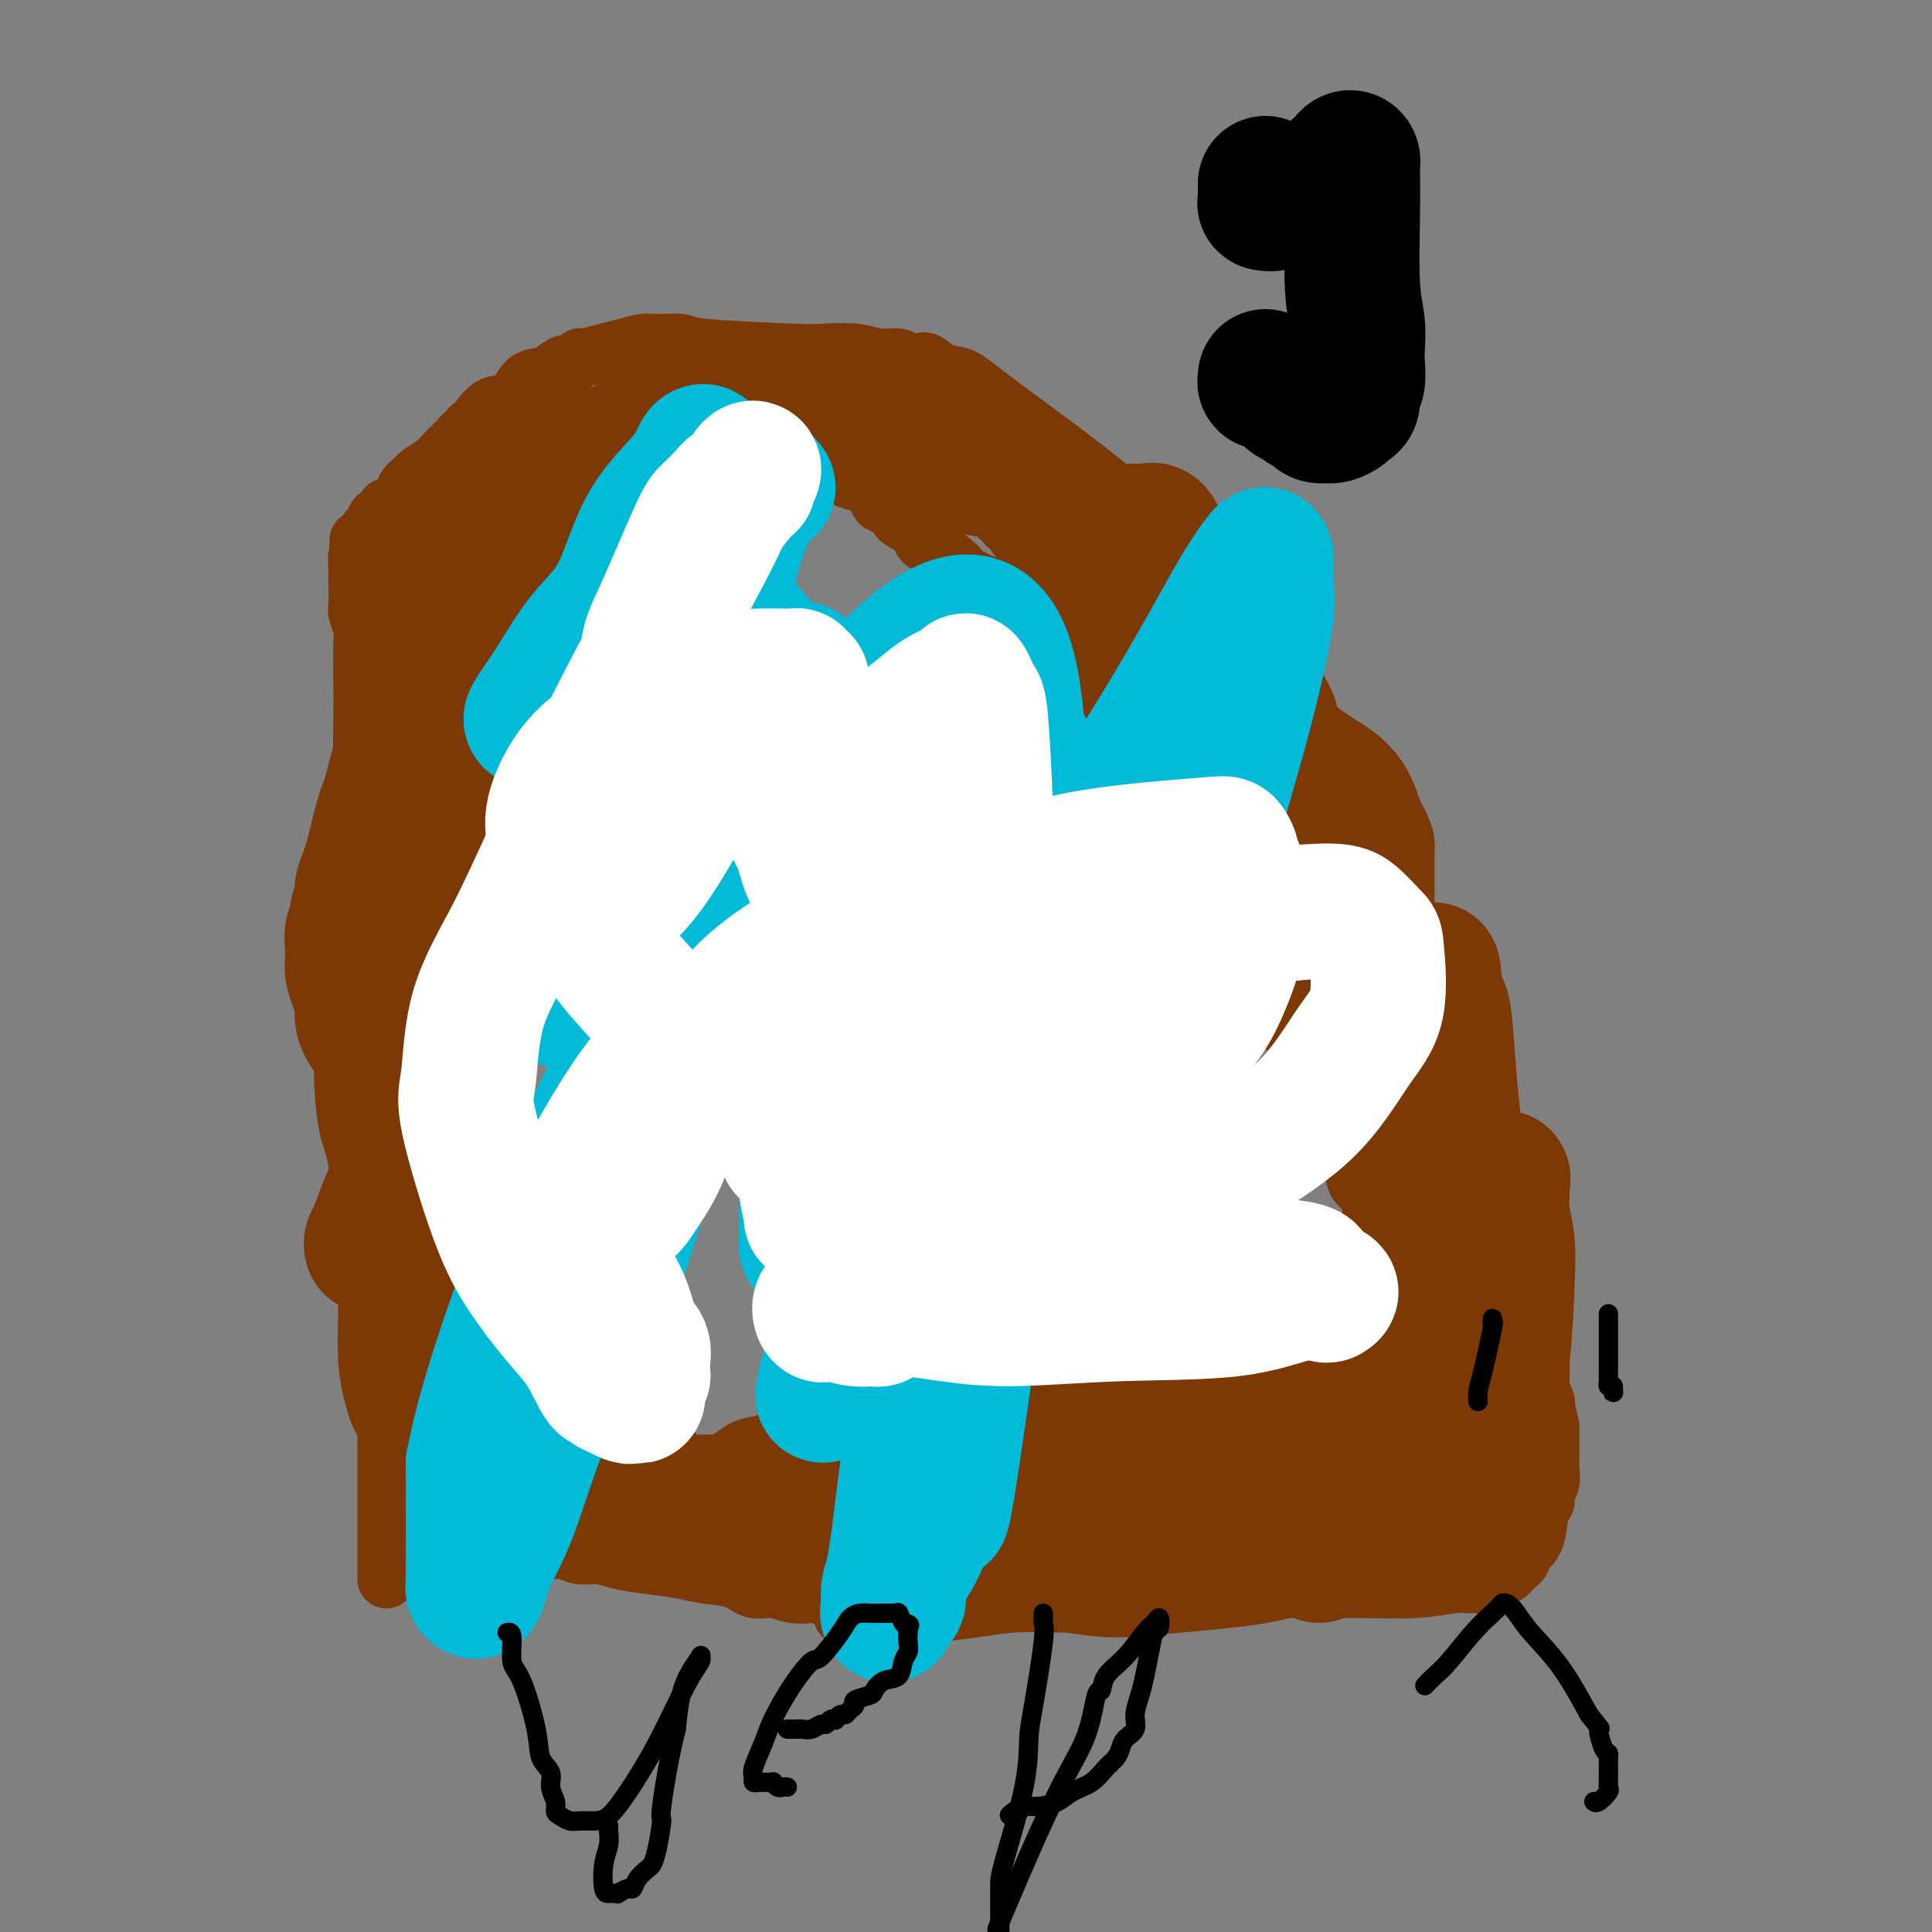
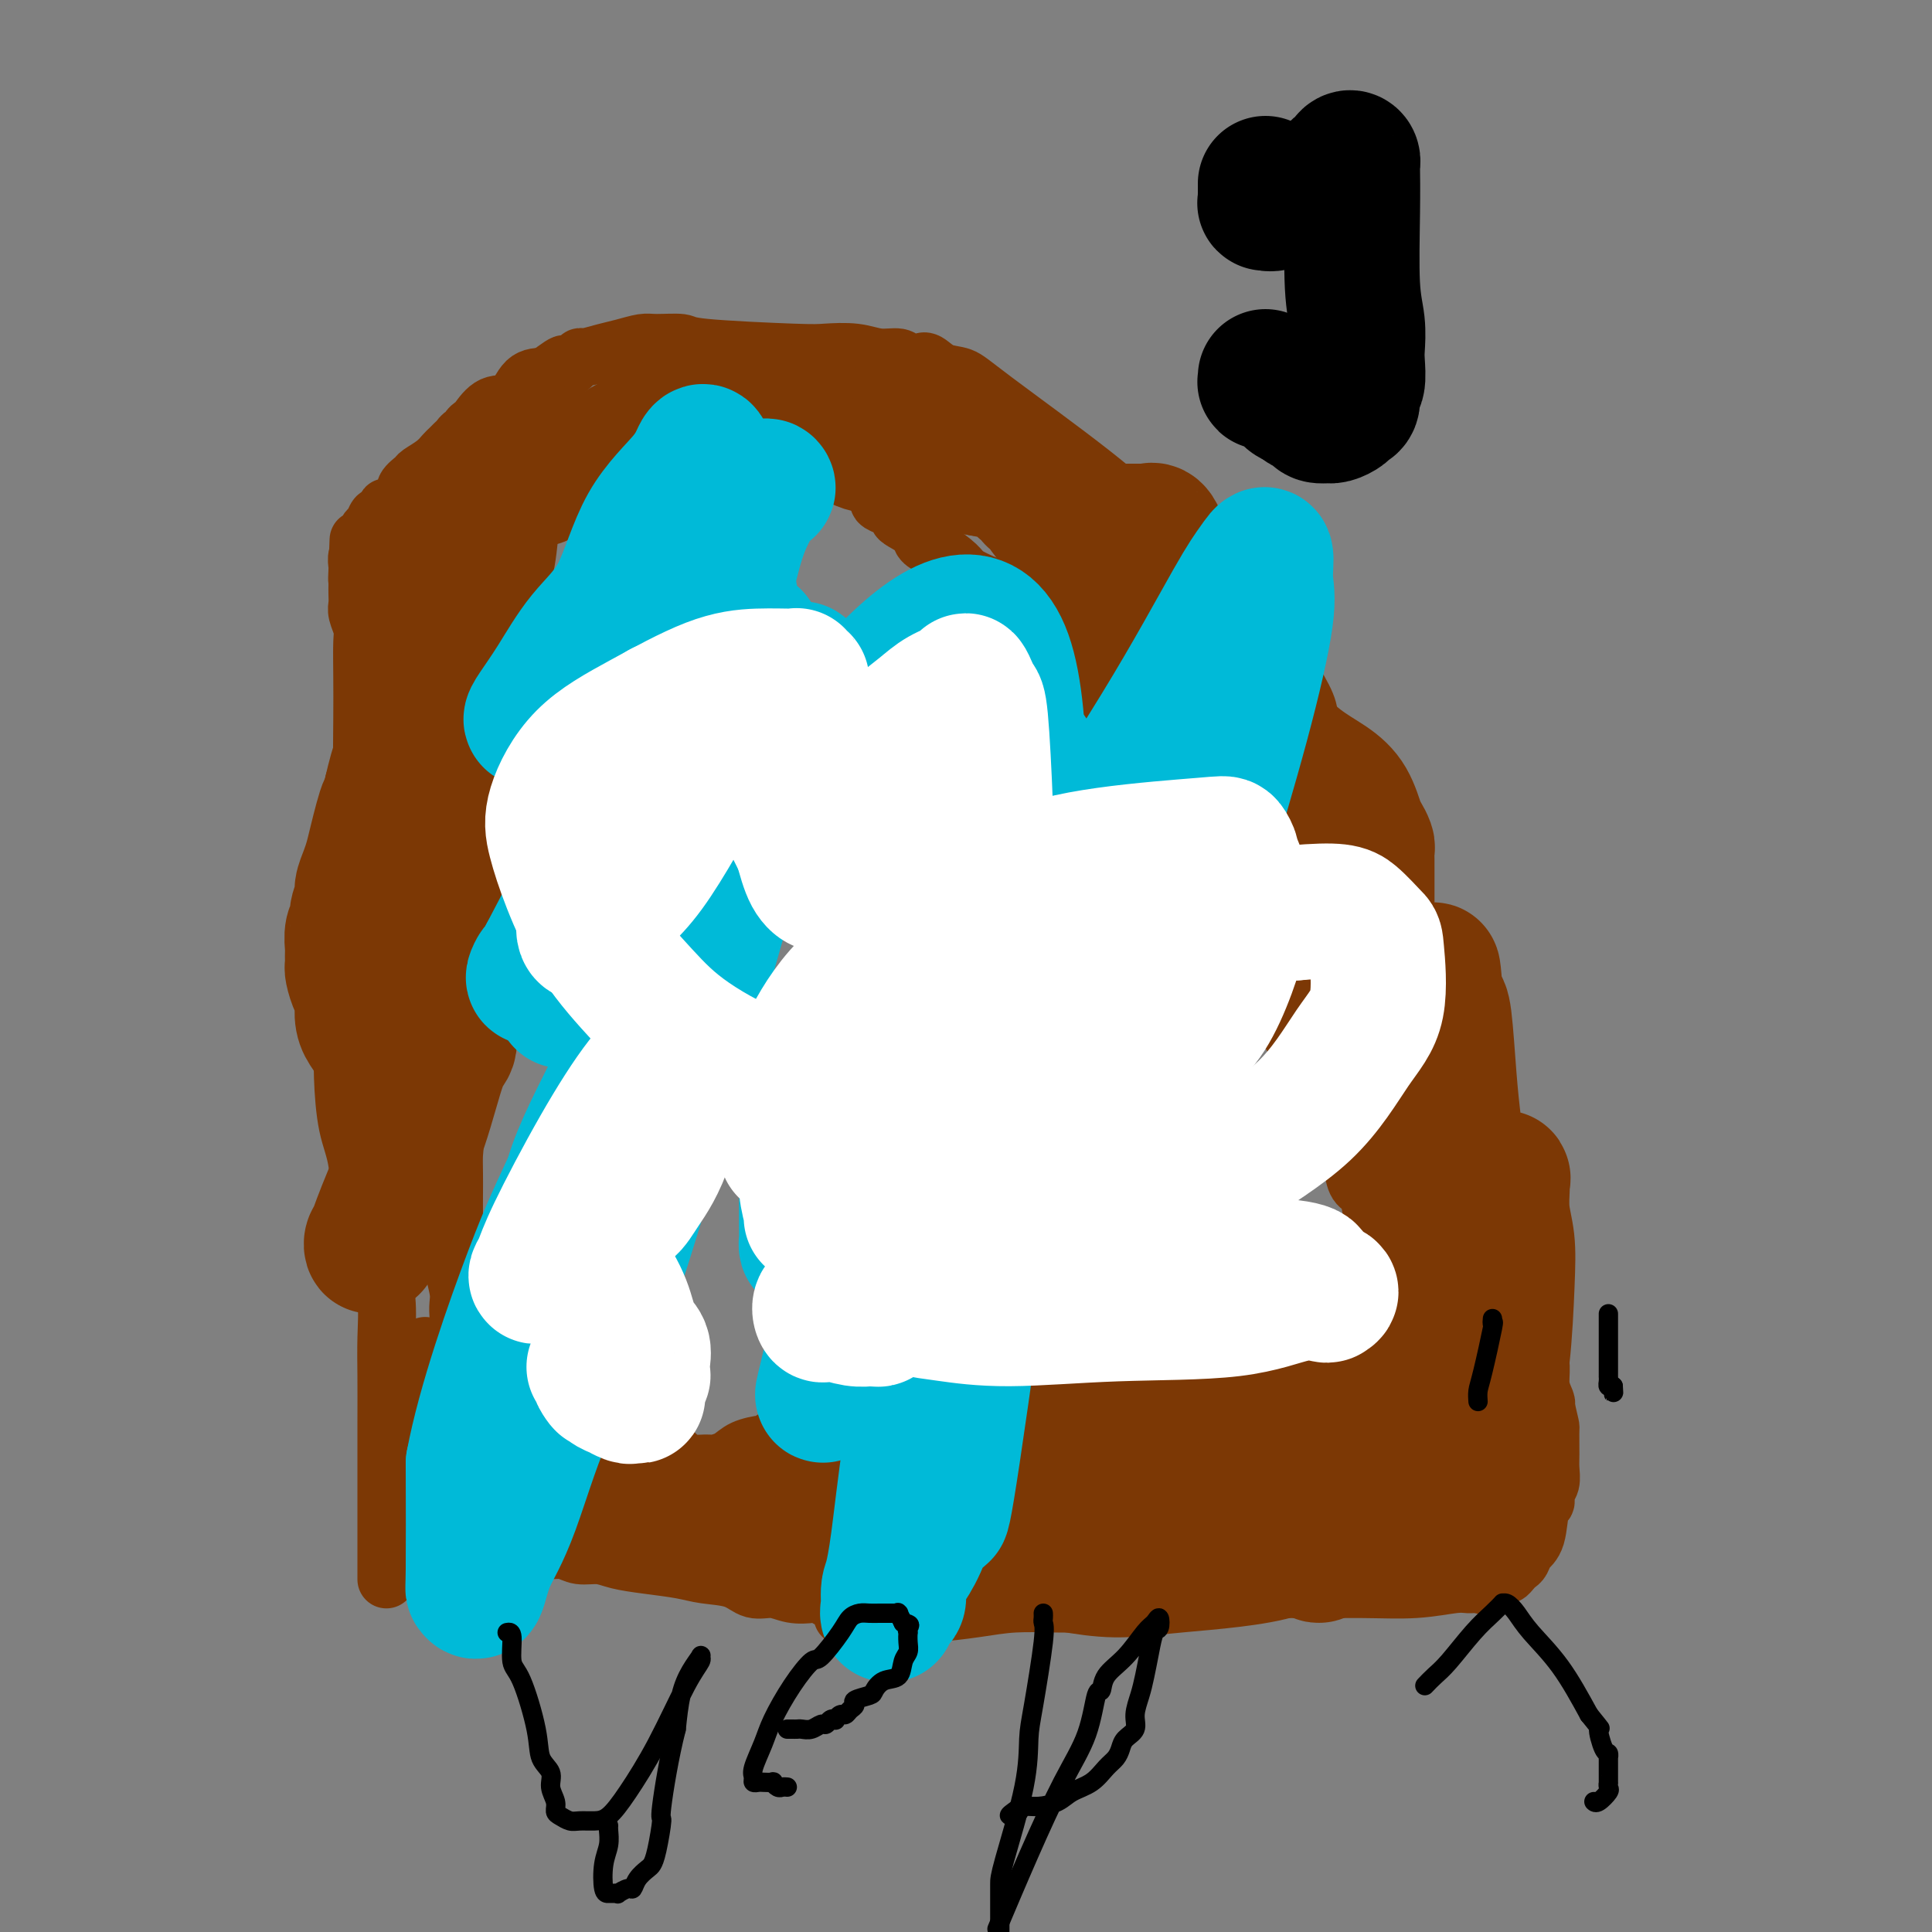
<svg xmlns="http://www.w3.org/2000/svg" viewBox="0 0 400 400" version="1.1">
  <rect x="0" y="0" width="400" height="400" fill="#808080" stroke="none" />
  <g fill="none" stroke="#7C3805" stroke-width="12" stroke-linecap="round" stroke-linejoin="round">
    <path d="M80,327c-0.000,-0.523 -0.000,-1.046 0,-2c0.000,-0.954 0.000,-2.338 0,-3c-0.000,-0.662 -0.000,-0.600 0,-2c0.000,-1.400 0.001,-4.262 0,-9c-0.001,-4.738 -0.005,-11.352 0,-16c0.005,-4.648 0.019,-7.329 0,-10c-0.019,-2.671 -0.070,-5.332 0,-8c0.070,-2.668 0.261,-5.342 0,-8c-0.261,-2.658 -0.974,-5.300 -2,-8c-1.026,-2.700 -2.366,-5.458 -3,-9c-0.634,-3.542 -0.562,-7.868 -1,-11c-0.438,-3.132 -1.385,-5.072 -2,-8c-0.615,-2.928 -0.898,-6.845 -1,-10c-0.102,-3.155 -0.022,-5.546 0,-8c0.022,-2.454 -0.015,-4.969 0,-9c0.015,-4.031 0.081,-9.578 0,-13c-0.081,-3.422 -0.309,-4.719 0,-7c0.309,-2.281 1.155,-5.545 2,-8c0.845,-2.455 1.690,-4.100 2,-7c0.310,-2.900 0.084,-7.055 0,-11c-0.084,-3.945 -0.026,-7.680 0,-11c0.026,-3.320 0.021,-6.226 0,-9c-0.021,-2.774 -0.058,-5.415 0,-7c0.058,-1.585 0.212,-2.115 0,-3c-0.212,-0.885 -0.789,-2.124 -1,-3c-0.211,-0.876 -0.057,-1.390 0,-2c0.057,-0.610 0.016,-1.317 0,-2c-0.016,-0.683 -0.008,-1.341 0,-2" />
    <path d="M74,121c0.465,-16.468 0.129,-6.637 0,-3c-0.129,3.637 -0.049,1.079 0,0c0.049,-1.079 0.069,-0.678 0,-1c-0.069,-0.322 -0.226,-1.366 0,-2c0.226,-0.634 0.834,-0.857 1,-1c0.166,-0.143 -0.111,-0.206 0,-1c0.111,-0.794 0.608,-2.321 1,-3c0.392,-0.679 0.678,-0.512 1,-1c0.322,-0.488 0.680,-1.632 1,-2c0.320,-0.368 0.602,0.039 1,0c0.398,-0.039 0.914,-0.524 1,-1c0.086,-0.476 -0.257,-0.944 0,-1c0.257,-0.056 1.114,0.298 2,0c0.886,-0.298 1.802,-1.248 2,-2c0.198,-0.752 -0.322,-1.304 0,-2c0.322,-0.696 1.487,-1.534 2,-2c0.513,-0.466 0.375,-0.559 1,-1c0.625,-0.441 2.013,-1.231 3,-2c0.987,-0.769 1.574,-1.516 2,-2c0.426,-0.484 0.693,-0.703 1,-1c0.307,-0.297 0.656,-0.671 1,-1c0.344,-0.329 0.684,-0.614 1,-1c0.316,-0.386 0.608,-0.875 1,-1c0.392,-0.125 0.883,0.113 1,0c0.117,-0.113 -0.142,-0.576 0,-1c0.142,-0.424 0.683,-0.807 1,-1c0.317,-0.193 0.408,-0.195 1,-1c0.592,-0.805 1.684,-2.412 3,-3c1.316,-0.588 2.854,-0.158 4,-1c1.146,-0.842 1.899,-2.955 3,-4c1.101,-1.045 2.551,-1.023 4,-1" />
    <path d="M113,78c6.005,-4.686 3.516,-1.900 3,-1c-0.516,0.900 0.941,-0.087 2,-1c1.059,-0.913 1.719,-1.751 2,-2c0.281,-0.249 0.183,0.091 1,0c0.817,-0.091 2.549,-0.614 4,-1c1.451,-0.386 2.622,-0.637 4,-1c1.378,-0.363 2.964,-0.840 4,-1c1.036,-0.160 1.524,-0.004 3,0c1.476,0.004 3.941,-0.144 5,0c1.059,0.144 0.712,0.578 5,1c4.288,0.422 13.212,0.830 18,1c4.788,0.170 5.441,0.102 7,0c1.559,-0.102 4.023,-0.238 6,0c1.977,0.238 3.468,0.849 5,1c1.532,0.151 3.106,-0.158 4,0c0.894,0.158 1.109,0.781 2,1c0.891,0.219 2.458,0.033 3,0c0.542,-0.033 0.059,0.088 0,0c-0.059,-0.088 0.304,-0.386 1,0c0.696,0.386 1.724,1.457 3,2c1.276,0.543 2.800,0.559 4,1c1.200,0.441 2.075,1.307 7,5c4.925,3.693 13.901,10.212 20,15c6.099,4.788 9.323,7.843 13,11c3.677,3.157 7.809,6.415 11,9c3.191,2.585 5.443,4.497 7,6c1.557,1.503 2.419,2.597 3,3c0.581,0.403 0.880,0.115 1,0c0.120,-0.115 0.060,-0.058 0,0" />
    <path d="M261,127c8.459,6.990 2.108,2.466 0,1c-2.108,-1.466 0.028,0.127 1,1c0.972,0.873 0.781,1.027 1,2c0.219,0.973 0.849,2.765 2,5c1.151,2.235 2.823,4.912 4,7c1.177,2.088 1.859,3.587 2,5c0.141,1.413 -0.259,2.740 0,4c0.259,1.260 1.179,2.451 2,4c0.821,1.549 1.545,3.454 2,5c0.455,1.546 0.641,2.732 1,4c0.359,1.268 0.889,2.618 2,6c1.111,3.382 2.801,8.798 4,13c1.199,4.202 1.908,7.192 3,10c1.092,2.808 2.568,5.434 4,8c1.432,2.566 2.819,5.073 4,8c1.181,2.927 2.155,6.274 3,9c0.845,2.726 1.560,4.829 3,9c1.440,4.171 3.603,10.408 5,14c1.397,3.592 2.027,4.537 3,6c0.973,1.463 2.288,3.444 3,5c0.712,1.556 0.820,2.689 1,4c0.180,1.311 0.433,2.802 1,4c0.567,1.198 1.448,2.105 2,3c0.552,0.895 0.774,1.779 1,4c0.226,2.221 0.457,5.779 1,8c0.543,2.221 1.400,3.106 2,4c0.600,0.894 0.944,1.796 1,3c0.056,1.204 -0.177,2.709 0,4c0.177,1.291 0.765,2.369 1,3c0.235,0.631 0.118,0.816 0,1" />
    <path d="M320,291c1.153,5.043 1.037,4.152 1,5c-0.037,0.848 0.005,3.437 0,5c-0.005,1.563 -0.057,2.102 0,3c0.057,0.898 0.224,2.156 0,3c-0.224,0.844 -0.837,1.276 -1,2c-0.163,0.724 0.125,1.742 0,2c-0.125,0.258 -0.663,-0.243 -1,1c-0.337,1.243 -0.471,4.231 -1,6c-0.529,1.769 -1.452,2.321 -2,3c-0.548,0.679 -0.722,1.486 -1,2c-0.278,0.514 -0.658,0.734 -1,1c-0.342,0.266 -0.644,0.579 -1,1c-0.356,0.421 -0.767,0.950 -1,1c-0.233,0.050 -0.288,-0.380 -1,0c-0.712,0.380 -2.079,1.570 -3,2c-0.921,0.430 -1.394,0.101 -2,0c-0.606,-0.101 -1.344,0.026 -2,0c-0.656,-0.026 -1.230,-0.205 -3,0c-1.770,0.205 -4.738,0.793 -8,1c-3.262,0.207 -6.819,0.031 -11,0c-4.181,-0.031 -8.986,0.083 -15,0c-6.014,-0.083 -13.239,-0.362 -18,0c-4.761,0.362 -7.060,1.365 -9,2c-1.940,0.635 -3.521,0.901 -5,1c-1.479,0.099 -2.856,0.029 -4,0c-1.144,-0.029 -2.055,-0.018 -4,0c-1.945,0.018 -4.925,0.044 -8,0c-3.075,-0.044 -6.247,-0.156 -9,0c-2.753,0.156 -5.087,0.580 -8,1c-2.913,0.420 -6.404,0.834 -9,1c-2.596,0.166 -4.298,0.083 -6,0" />
    <path d="M187,334c-20.287,1.017 -10.506,0.561 -8,0c2.506,-0.561 -2.265,-1.226 -5,-2c-2.735,-0.774 -3.435,-1.656 -4,-2c-0.565,-0.344 -0.995,-0.152 -2,0c-1.005,0.152 -2.586,0.262 -4,0c-1.414,-0.262 -2.661,-0.896 -4,-1c-1.339,-0.104 -2.768,0.323 -4,0c-1.232,-0.323 -2.265,-1.396 -4,-2c-1.735,-0.604 -4.172,-0.740 -6,-1c-1.828,-0.260 -3.049,-0.643 -5,-1c-1.951,-0.357 -4.633,-0.688 -7,-1c-2.367,-0.312 -4.419,-0.605 -6,-1c-1.581,-0.395 -2.692,-0.890 -4,-1c-1.308,-0.110 -2.814,0.166 -4,0c-1.186,-0.166 -2.052,-0.776 -3,-1c-0.948,-0.224 -1.979,-0.064 -4,0c-2.021,0.064 -5.034,0.031 -8,0c-2.966,-0.031 -5.887,-0.061 -8,0c-2.113,0.061 -3.420,0.212 -5,0c-1.580,-0.212 -3.434,-0.789 -4,-1c-0.566,-0.211 0.155,-0.057 0,0c-0.155,0.057 -1.187,0.016 -2,0c-0.813,-0.016 -1.406,-0.008 -2,0" />
    <path d="M84,320c-5.048,-0.155 -1.167,-0.042 0,0c1.167,0.042 -0.381,0.012 -1,0c-0.619,-0.012 -0.310,-0.006 0,0" />
    <path d="M99,294c-0.314,0.347 -0.628,0.694 -1,0c-0.372,-0.694 -0.803,-2.427 -1,-4c-0.197,-1.573 -0.162,-2.984 0,-4c0.162,-1.016 0.450,-1.637 0,-4c-0.450,-2.363 -1.637,-6.470 -2,-9c-0.363,-2.530 0.099,-3.485 0,-5c-0.099,-1.515 -0.758,-3.590 -1,-5c-0.242,-1.410 -0.065,-2.153 0,-4c0.065,-1.847 0.018,-4.796 0,-7c-0.018,-2.204 -0.008,-3.662 0,-5c0.008,-1.338 0.016,-2.556 0,-4c-0.016,-1.444 -0.054,-3.112 0,-4c0.054,-0.888 0.199,-0.995 0,-3c-0.199,-2.005 -0.744,-5.909 -1,-7c-0.256,-1.091 -0.223,0.631 0,-1c0.223,-1.631 0.636,-6.614 1,-9c0.364,-2.386 0.679,-2.176 1,-4c0.321,-1.824 0.649,-5.681 1,-9c0.351,-3.319 0.725,-6.098 1,-8c0.275,-1.902 0.450,-2.927 1,-5c0.550,-2.073 1.475,-5.195 2,-7c0.525,-1.805 0.649,-2.293 1,-3c0.351,-0.707 0.929,-1.633 1,-3c0.071,-1.367 -0.366,-3.176 0,-5c0.366,-1.824 1.533,-3.664 2,-5c0.467,-1.336 0.233,-2.168 0,-3" />
-     <path d="M104,167c2.167,-10.386 2.084,-5.352 2,-4c-0.084,1.352 -0.168,-0.980 0,-3c0.168,-2.020 0.587,-3.728 1,-5c0.413,-1.272 0.818,-2.108 1,-3c0.182,-0.892 0.139,-1.840 0,-3c-0.139,-1.160 -0.375,-2.530 0,-4c0.375,-1.470 1.361,-3.039 2,-4c0.639,-0.961 0.930,-1.314 1,-2c0.070,-0.686 -0.082,-1.703 0,-3c0.082,-1.297 0.400,-2.872 1,-4c0.600,-1.128 1.484,-1.807 2,-3c0.516,-1.193 0.663,-2.900 1,-4c0.337,-1.100 0.864,-1.593 1,-2c0.136,-0.407 -0.118,-0.729 0,-1c0.118,-0.271 0.609,-0.492 1,-1c0.391,-0.508 0.683,-1.302 1,-2c0.317,-0.698 0.660,-1.300 1,-2c0.340,-0.700 0.678,-1.497 1,-2c0.322,-0.503 0.630,-0.714 1,-1c0.370,-0.286 0.803,-0.649 1,-1c0.197,-0.351 0.157,-0.689 0,-1c-0.157,-0.311 -0.431,-0.594 0,-1c0.431,-0.406 1.569,-0.936 2,-1c0.431,-0.064 0.157,0.337 0,0c-0.157,-0.337 -0.197,-1.414 0,-2c0.197,-0.586 0.630,-0.683 1,-1c0.370,-0.317 0.677,-0.855 1,-1c0.323,-0.145 0.664,0.101 1,0c0.336,-0.101 0.668,-0.551 1,-1" />
    <path d="M128,105c2.488,-4.193 0.708,-1.175 0,0c-0.708,1.175 -0.345,0.507 0,0c0.345,-0.507 0.671,-0.854 1,-1c0.329,-0.146 0.662,-0.092 1,0c0.338,0.092 0.682,0.221 1,0c0.318,-0.221 0.610,-0.791 1,-1c0.390,-0.209 0.878,-0.056 1,0c0.122,0.056 -0.121,0.015 0,0c0.121,-0.015 0.606,-0.004 1,0c0.394,0.004 0.696,0.002 1,0c0.304,-0.002 0.609,-0.005 1,0c0.391,0.005 0.869,0.016 1,0c0.131,-0.016 -0.085,-0.061 0,0c0.085,0.061 0.469,0.226 1,0c0.531,-0.226 1.208,-0.845 2,-1c0.792,-0.155 1.701,0.154 2,0c0.299,-0.154 -0.010,-0.771 0,-1c0.010,-0.229 0.340,-0.069 1,0c0.660,0.069 1.651,0.048 2,0c0.349,-0.048 0.055,-0.122 1,0c0.945,0.122 3.129,0.439 4,0c0.871,-0.439 0.429,-1.633 1,-2c0.571,-0.367 2.154,0.094 3,0c0.846,-0.094 0.956,-0.741 1,-1c0.044,-0.259 0.022,-0.129 0,0" />
    <path d="M155,98c4.185,-1.305 1.149,-1.068 1,-1c-0.149,0.068 2.590,-0.034 4,0c1.410,0.034 1.491,0.205 2,0c0.509,-0.205 1.447,-0.787 2,-1c0.553,-0.213 0.722,-0.057 1,0c0.278,0.057 0.666,0.015 1,0c0.334,-0.015 0.615,-0.004 1,0c0.385,0.004 0.876,0.001 1,0c0.124,-0.001 -0.117,0.000 0,0c0.117,-0.000 0.593,-0.002 1,0c0.407,0.002 0.747,0.007 1,0c0.253,-0.007 0.421,-0.027 1,0c0.579,0.027 1.568,0.101 2,0c0.432,-0.101 0.306,-0.378 1,0c0.694,0.378 2.209,1.411 3,2c0.791,0.589 0.857,0.735 1,1c0.143,0.265 0.362,0.648 1,1c0.638,0.352 1.693,0.672 2,1c0.307,0.328 -0.134,0.665 0,1c0.134,0.335 0.845,0.667 1,1c0.155,0.333 -0.245,0.666 0,1c0.245,0.334 1.134,0.670 2,1c0.866,0.330 1.708,0.655 2,1c0.292,0.345 0.033,0.710 0,1c-0.033,0.290 0.159,0.504 1,1c0.841,0.496 2.331,1.274 3,2c0.669,0.726 0.516,1.402 1,2c0.484,0.598 1.604,1.119 3,2c1.396,0.881 3.068,2.122 4,3c0.932,0.878 1.123,1.394 2,2c0.877,0.606 2.438,1.303 4,2" />
    <path d="M204,121c4.918,4.030 1.714,1.605 1,1c-0.714,-0.605 1.063,0.611 2,1c0.937,0.389 1.033,-0.050 1,0c-0.033,0.050 -0.196,0.587 0,1c0.196,0.413 0.752,0.701 1,1c0.248,0.299 0.190,0.609 1,1c0.810,0.391 2.489,0.864 3,1c0.511,0.136 -0.147,-0.066 0,0c0.147,0.066 1.099,0.399 2,1c0.901,0.601 1.751,1.469 2,2c0.249,0.531 -0.102,0.724 0,1c0.102,0.276 0.656,0.634 1,1c0.344,0.366 0.477,0.741 1,1c0.523,0.259 1.435,0.402 2,1c0.565,0.598 0.785,1.650 1,2c0.215,0.350 0.427,-0.003 1,0c0.573,0.003 1.506,0.361 2,1c0.494,0.639 0.547,1.558 1,2c0.453,0.442 1.304,0.407 2,1c0.696,0.593 1.236,1.815 2,3c0.764,1.185 1.754,2.335 3,4c1.246,1.665 2.750,3.846 4,5c1.250,1.154 2.247,1.283 3,2c0.753,0.717 1.262,2.024 2,3c0.738,0.976 1.703,1.623 2,2c0.297,0.377 -0.075,0.486 0,1c0.075,0.514 0.597,1.433 1,2c0.403,0.567 0.685,0.781 1,1c0.315,0.219 0.662,0.444 1,1c0.338,0.556 0.668,1.445 1,2c0.332,0.555 0.666,0.778 1,1" />
    <path d="M249,167c3.577,4.877 2.019,3.569 2,4c-0.019,0.431 1.501,2.602 2,4c0.499,1.398 -0.022,2.024 0,3c0.022,0.976 0.586,2.304 1,3c0.414,0.696 0.678,0.762 1,1c0.322,0.238 0.700,0.647 1,2c0.300,1.353 0.520,3.648 1,5c0.480,1.352 1.220,1.761 2,3c0.780,1.239 1.598,3.309 2,5c0.402,1.691 0.386,3.002 1,4c0.614,0.998 1.856,1.683 3,3c1.144,1.317 2.190,3.268 3,5c0.810,1.732 1.386,3.247 2,4c0.614,0.753 1.267,0.745 2,2c0.733,1.255 1.544,3.773 2,6c0.456,2.227 0.555,4.162 1,6c0.445,1.838 1.236,3.579 2,5c0.764,1.421 1.500,2.523 2,4c0.500,1.477 0.763,3.331 1,5c0.237,1.669 0.448,3.153 1,4c0.552,0.847 1.444,1.056 2,2c0.556,0.944 0.776,2.623 1,4c0.224,1.377 0.452,2.453 1,4c0.548,1.547 1.415,3.564 2,5c0.585,1.436 0.889,2.290 1,3c0.111,0.710 0.030,1.275 0,2c-0.030,0.725 -0.008,1.609 0,2c0.008,0.391 0.002,0.290 0,1c-0.002,0.710 -0.001,2.229 0,3c0.001,0.771 0.000,0.792 0,1c-0.000,0.208 -0.000,0.604 0,1" />
    <path d="M288,273c-0.001,1.743 -0.003,1.101 0,1c0.003,-0.101 0.012,0.340 0,1c-0.012,0.660 -0.045,1.540 0,2c0.045,0.460 0.168,0.501 0,1c-0.168,0.499 -0.625,1.457 -1,2c-0.375,0.543 -0.666,0.671 -1,1c-0.334,0.329 -0.711,0.859 -1,1c-0.289,0.141 -0.489,-0.106 -1,0c-0.511,0.106 -1.332,0.564 -2,1c-0.668,0.436 -1.185,0.848 -2,1c-0.815,0.152 -1.930,0.043 -3,0c-1.070,-0.043 -2.095,-0.022 -4,0c-1.905,0.022 -4.689,0.043 -7,0c-2.311,-0.043 -4.150,-0.151 -6,0c-1.850,0.151 -3.713,0.561 -5,1c-1.287,0.439 -1.998,0.906 -3,1c-1.002,0.094 -2.293,-0.185 -3,0c-0.707,0.185 -0.829,0.834 -1,1c-0.171,0.166 -0.392,-0.149 -1,0c-0.608,0.149 -1.602,0.764 -2,1c-0.398,0.236 -0.200,0.092 -1,0c-0.800,-0.092 -2.600,-0.134 -4,0c-1.400,0.134 -2.401,0.442 -4,0c-1.599,-0.442 -3.795,-1.635 -5,-2c-1.205,-0.365 -1.417,0.097 -2,0c-0.583,-0.097 -1.536,-0.754 -2,-1c-0.464,-0.246 -0.439,-0.080 -1,0c-0.561,0.080 -1.707,0.073 -3,0c-1.293,-0.073 -2.733,-0.212 -4,0c-1.267,0.212 -2.362,0.775 -4,1c-1.638,0.225 -3.819,0.113 -6,0" />
    <path d="M209,286c-6.766,-0.131 -5.680,0.542 -6,1c-0.320,0.458 -2.045,0.700 -3,1c-0.955,0.300 -1.140,0.658 -2,1c-0.860,0.342 -2.395,0.669 -4,1c-1.605,0.331 -3.279,0.666 -5,1c-1.721,0.334 -3.488,0.667 -5,1c-1.512,0.333 -2.767,0.667 -4,1c-1.233,0.333 -2.442,0.666 -4,1c-1.558,0.334 -3.465,0.668 -5,1c-1.535,0.332 -2.699,0.663 -4,1c-1.301,0.337 -2.740,0.681 -4,1c-1.260,0.319 -2.343,0.614 -3,1c-0.657,0.386 -0.890,0.864 -1,1c-0.110,0.136 -0.097,-0.069 -1,0c-0.903,0.069 -2.723,0.412 -4,1c-1.277,0.588 -2.010,1.422 -3,2c-0.990,0.578 -2.237,0.899 -3,1c-0.763,0.101 -1.042,-0.019 -2,0c-0.958,0.019 -2.597,0.178 -4,0c-1.403,-0.178 -2.571,-0.692 -4,-1c-1.429,-0.308 -3.118,-0.412 -5,-1c-1.882,-0.588 -3.958,-1.662 -5,-2c-1.042,-0.338 -1.049,0.060 -1,0c0.049,-0.060 0.154,-0.579 0,-1c-0.154,-0.421 -0.566,-0.743 -1,-1c-0.434,-0.257 -0.890,-0.450 -2,-1c-1.110,-0.550 -2.876,-1.456 -4,-2c-1.124,-0.544 -1.607,-0.727 -2,-1c-0.393,-0.273 -0.697,-0.637 -1,-1" />
    <path d="M117,292c-2.925,-1.558 -2.237,-0.953 -2,-1c0.237,-0.047 0.022,-0.745 0,-1c-0.022,-0.255 0.148,-0.068 0,0c-0.148,0.068 -0.615,0.015 -1,0c-0.385,-0.015 -0.689,0.006 -1,0c-0.311,-0.006 -0.631,-0.041 -1,0c-0.369,0.041 -0.788,0.158 -1,0c-0.212,-0.158 -0.218,-0.589 -1,0c-0.782,0.589 -2.341,2.200 -4,3c-1.659,0.800 -3.420,0.790 -4,1c-0.580,0.210 0.020,0.641 0,1c-0.020,0.359 -0.661,0.645 -1,1c-0.339,0.355 -0.377,0.777 -1,1c-0.623,0.223 -1.830,0.247 -3,1c-1.170,0.753 -2.301,2.235 -3,3c-0.699,0.765 -0.964,0.813 -1,1c-0.036,0.187 0.158,0.514 0,0c-0.158,-0.514 -0.669,-1.870 -1,-3c-0.331,-1.130 -0.481,-2.034 -1,-3c-0.519,-0.966 -1.407,-1.994 -2,-3c-0.593,-1.006 -0.891,-1.991 -1,-3c-0.109,-1.009 -0.029,-2.041 0,-3c0.029,-0.959 0.008,-1.845 0,-3c-0.008,-1.155 -0.004,-2.577 0,-4" />
    <path d="M88,280c0.009,-1.829 0.030,-1.403 0,-1c-0.030,0.403 -0.113,0.781 0,1c0.113,0.219 0.422,0.279 1,3c0.578,2.721 1.424,8.104 2,12c0.576,3.896 0.882,6.307 1,8c0.118,1.693 0.046,2.670 0,4c-0.046,1.330 -0.068,3.014 0,4c0.068,0.986 0.225,1.273 0,1c-0.225,-0.273 -0.831,-1.105 -1,-2c-0.169,-0.895 0.099,-1.852 0,-3c-0.099,-1.148 -0.563,-2.486 -1,-4c-0.437,-1.514 -0.845,-3.206 -1,-4c-0.155,-0.794 -0.057,-0.692 0,-1c0.057,-0.308 0.074,-1.026 0,-1c-0.074,0.026 -0.241,0.796 0,2c0.241,1.204 0.888,2.842 1,4c0.112,1.158 -0.310,1.836 0,3c0.310,1.164 1.353,2.813 2,4c0.647,1.187 0.899,1.910 1,2c0.101,0.090 0.050,-0.455 0,-1" />
    <path d="M93,311c0.774,4.513 0.209,0.296 0,-3c-0.209,-3.296 -0.064,-5.671 0,-7c0.064,-1.329 0.045,-1.613 0,-2c-0.045,-0.387 -0.117,-0.878 0,-1c0.117,-0.122 0.421,0.126 1,1c0.579,0.874 1.431,2.375 2,4c0.569,1.625 0.855,3.375 1,4c0.145,0.625 0.148,0.126 0,0c-0.148,-0.126 -0.447,0.120 0,0c0.447,-0.120 1.640,-0.607 2,-1c0.360,-0.393 -0.114,-0.692 0,-1c0.114,-0.308 0.815,-0.624 1,-1c0.185,-0.376 -0.146,-0.813 0,-1c0.146,-0.187 0.767,-0.123 1,0c0.233,0.123 0.076,0.304 0,2c-0.076,1.696 -0.072,4.908 0,7c0.072,2.092 0.212,3.063 0,4c-0.212,0.937 -0.775,1.839 -1,2c-0.225,0.161 -0.113,-0.420 0,-1" />
    <path d="M100,317c0.018,1.809 0.564,-0.668 1,-2c0.436,-1.332 0.762,-1.521 1,-3c0.238,-1.479 0.388,-4.250 1,-6c0.612,-1.750 1.687,-2.480 2,-3c0.313,-0.520 -0.138,-0.829 0,0c0.138,0.829 0.863,2.796 1,4c0.137,1.204 -0.313,1.644 0,3c0.313,1.356 1.389,3.628 2,5c0.611,1.372 0.757,1.843 1,2c0.243,0.157 0.584,0.001 1,0c0.416,-0.001 0.907,0.152 1,0c0.093,-0.152 -0.212,-0.608 0,-1c0.212,-0.392 0.942,-0.721 2,-4c1.058,-3.279 2.445,-9.508 3,-12c0.555,-2.492 0.277,-1.246 0,0" />
  </g>
  <g fill="none" stroke="#7C3805" stroke-width="20" stroke-linecap="round" stroke-linejoin="round">
    <path d="M123,304c0.240,-0.000 0.480,-0.000 1,0c0.520,0.000 1.320,0.000 2,0c0.680,-0.000 1.240,-0.001 3,0c1.760,0.001 4.719,0.002 6,0c1.281,-0.002 0.883,-0.008 1,0c0.117,0.008 0.748,0.028 1,0c0.252,-0.028 0.126,-0.105 0,0c-0.126,0.105 -0.251,0.391 0,1c0.251,0.609 0.877,1.540 0,2c-0.877,0.460 -3.259,0.449 -5,1c-1.741,0.551 -2.842,1.664 -4,2c-1.158,0.336 -2.372,-0.106 -3,0c-0.628,0.106 -0.669,0.759 -1,1c-0.331,0.241 -0.952,0.069 -1,0c-0.048,-0.069 0.476,-0.034 1,0" />
    <path d="M124,311c-1.582,0.838 0.963,0.932 3,1c2.037,0.068 3.566,0.109 6,0c2.434,-0.109 5.773,-0.369 9,0c3.227,0.369 6.341,1.367 8,2c1.659,0.633 1.863,0.901 2,1c0.137,0.099 0.208,0.031 1,0c0.792,-0.031 2.304,-0.024 3,0c0.696,0.024 0.577,0.065 1,0c0.423,-0.065 1.390,-0.235 2,0c0.610,0.235 0.865,0.875 2,1c1.135,0.125 3.151,-0.264 4,0c0.849,0.264 0.530,1.181 3,2c2.470,0.819 7.727,1.540 11,2c3.273,0.460 4.560,0.660 6,1c1.440,0.340 3.031,0.821 4,1c0.969,0.179 1.315,0.057 2,0c0.685,-0.057 1.710,-0.051 2,0c0.290,0.051 -0.154,0.145 1,0c1.154,-0.145 3.905,-0.529 6,-1c2.095,-0.471 3.533,-1.031 6,-2c2.467,-0.969 5.964,-2.349 9,-3c3.036,-0.651 5.612,-0.574 7,-1c1.388,-0.426 1.588,-1.355 2,-2c0.412,-0.645 1.036,-1.007 2,-1c0.964,0.007 2.266,0.383 3,0c0.734,-0.383 0.898,-1.525 1,-2c0.102,-0.475 0.143,-0.282 -1,0c-1.143,0.282 -3.469,0.652 -5,1c-1.531,0.348 -2.265,0.674 -3,1" />
-     <path d="M221,312c-3.588,0.121 -8.557,0.425 -12,1c-3.443,0.575 -5.360,1.422 -7,2c-1.640,0.578 -3.004,0.886 -4,1c-0.996,0.114 -1.625,0.034 -2,0c-0.375,-0.034 -0.496,-0.023 -1,0c-0.504,0.023 -1.392,0.059 -2,0c-0.608,-0.059 -0.936,-0.212 -1,0c-0.064,0.212 0.138,0.789 0,1c-0.138,0.211 -0.614,0.057 -1,0c-0.386,-0.057 -0.681,-0.015 -1,0c-0.319,0.015 -0.663,0.004 -1,0c-0.337,-0.004 -0.669,-0.002 -1,0" />
    <path d="M188,317c-5.569,0.773 -2.993,0.207 -2,0c0.993,-0.207 0.402,-0.055 0,0c-0.402,0.055 -0.614,0.015 -1,0c-0.386,-0.015 -0.945,-0.003 -2,0c-1.055,0.003 -2.606,-0.004 -4,0c-1.394,0.004 -2.633,0.017 -4,0c-1.367,-0.017 -2.864,-0.064 -4,0c-1.136,0.064 -1.912,0.239 -3,0c-1.088,-0.239 -2.488,-0.891 -3,-1c-0.512,-0.109 -0.136,0.325 0,0c0.136,-0.325 0.033,-1.410 0,-2c-0.033,-0.590 0.005,-0.687 0,-1c-0.005,-0.313 -0.054,-0.844 0,-1c0.054,-0.156 0.211,0.061 0,0c-0.211,-0.061 -0.791,-0.399 -1,-1c-0.209,-0.601 -0.046,-1.463 0,-2c0.046,-0.537 -0.025,-0.749 0,-1c0.025,-0.251 0.145,-0.541 0,-1c-0.145,-0.459 -0.555,-1.089 0,-2c0.555,-0.911 2.076,-2.104 3,-3c0.924,-0.896 1.251,-1.494 3,-3c1.749,-1.506 4.920,-3.920 6,-5c1.080,-1.080 0.070,-0.825 1,-1c0.930,-0.175 3.799,-0.780 5,-1c1.201,-0.220 0.735,-0.056 1,0c0.265,0.056 1.262,0.004 2,0c0.738,-0.004 1.217,0.040 1,0c-0.217,-0.040 -1.130,-0.165 0,0c1.130,0.165 4.304,0.621 6,1c1.696,0.379 1.913,0.680 3,1c1.087,0.320 3.043,0.660 5,1" />
    <path d="M200,295c3.712,1.080 3.993,2.279 5,3c1.007,0.721 2.739,0.965 5,1c2.261,0.035 5.049,-0.137 6,0c0.951,0.137 0.064,0.583 1,1c0.936,0.417 3.694,0.805 6,1c2.306,0.195 4.161,0.197 6,0c1.839,-0.197 3.663,-0.591 6,-1c2.337,-0.409 5.188,-0.831 8,-1c2.812,-0.169 5.585,-0.084 9,0c3.415,0.084 7.472,0.167 11,0c3.528,-0.167 6.528,-0.583 12,0c5.472,0.583 13.415,2.167 18,3c4.585,0.833 5.813,0.915 7,1c1.187,0.085 2.333,0.172 3,0c0.667,-0.172 0.856,-0.602 1,0c0.144,0.602 0.242,2.235 0,3c-0.242,0.765 -0.825,0.660 -1,1c-0.175,0.340 0.058,1.124 0,2c-0.058,0.876 -0.408,1.842 -1,3c-0.592,1.158 -1.427,2.506 -2,4c-0.573,1.494 -0.885,3.133 -1,4c-0.115,0.867 -0.033,0.962 0,1c0.033,0.038 0.016,0.019 0,0" />
  </g>
  <g fill="none" stroke="#7C3805" stroke-width="28" stroke-linecap="round" stroke-linejoin="round">
    <path d="M190,306c0.331,0.009 0.662,0.019 1,0c0.338,-0.019 0.682,-0.065 1,0c0.318,0.065 0.608,0.242 1,0c0.392,-0.242 0.886,-0.902 1,-1c0.114,-0.098 -0.151,0.365 1,0c1.151,-0.365 3.718,-1.558 5,-2c1.282,-0.442 1.280,-0.132 1,0c-0.280,0.132 -0.840,0.088 -1,0c-0.160,-0.088 0.078,-0.220 -2,0c-2.078,0.220 -6.471,0.791 -10,1c-3.529,0.209 -6.193,0.056 -8,0c-1.807,-0.056 -2.756,-0.015 -4,0c-1.244,0.015 -2.784,0.004 -3,0c-0.216,-0.004 0.892,-0.002 2,0" />
    <path d="M175,304c-3.763,0.183 -0.671,0.140 4,0c4.671,-0.140 10.921,-0.378 16,-1c5.079,-0.622 8.989,-1.630 16,-3c7.011,-1.370 17.125,-3.104 23,-4c5.875,-0.896 7.512,-0.955 10,-1c2.488,-0.045 5.828,-0.077 9,0c3.172,0.077 6.177,0.262 9,1c2.823,0.738 5.463,2.029 7,3c1.537,0.971 1.971,1.622 2,2c0.029,0.378 -0.346,0.484 0,1c0.346,0.516 1.412,1.441 2,2c0.588,0.559 0.697,0.751 1,1c0.303,0.249 0.799,0.556 1,1c0.201,0.444 0.106,1.025 0,1c-0.106,-0.025 -0.222,-0.655 0,0c0.222,0.655 0.784,2.597 0,4c-0.784,1.403 -2.912,2.268 -4,4c-1.088,1.732 -1.136,4.332 -6,6c-4.864,1.668 -14.543,2.406 -21,3c-6.457,0.594 -9.692,1.045 -13,1c-3.308,-0.045 -6.689,-0.587 -9,-1c-2.311,-0.413 -3.551,-0.696 -4,-1c-0.449,-0.304 -0.106,-0.629 0,-1c0.106,-0.371 -0.025,-0.787 0,-1c0.025,-0.213 0.205,-0.224 1,-1c0.795,-0.776 2.206,-2.316 4,-4c1.794,-1.684 3.970,-3.512 8,-6c4.030,-2.488 9.915,-5.636 14,-7c4.085,-1.364 6.369,-0.944 8,-1c1.631,-0.056 2.609,-0.587 4,-1c1.391,-0.413 3.196,-0.706 5,-1" />
    <path d="M262,300c5.408,-1.787 3.426,-1.254 3,-1c-0.426,0.254 0.702,0.229 4,0c3.298,-0.229 8.764,-0.662 11,-1c2.236,-0.338 1.240,-0.580 2,-1c0.760,-0.420 3.274,-1.017 4,-1c0.726,0.017 -0.337,0.649 -1,1c-0.663,0.351 -0.927,0.421 -2,2c-1.073,1.579 -2.955,4.668 -5,7c-2.045,2.332 -4.252,3.909 -6,6c-1.748,2.091 -3.036,4.698 -4,6c-0.964,1.302 -1.603,1.300 -1,1c0.603,-0.300 2.448,-0.897 4,-2c1.552,-1.103 2.812,-2.710 4,-4c1.188,-1.290 2.305,-2.262 3,-3c0.695,-0.738 0.967,-1.241 1,-1c0.033,0.241 -0.173,1.225 -1,3c-0.827,1.775 -2.273,4.342 -3,6c-0.727,1.658 -0.734,2.408 -1,3c-0.266,0.592 -0.790,1.026 -1,1c-0.210,-0.026 -0.105,-0.513 0,-1" />
    <path d="M273,321c-0.199,0.585 1.802,-3.452 5,-10c3.198,-6.548 7.593,-15.607 11,-22c3.407,-6.393 5.828,-10.120 7,-12c1.172,-1.880 1.096,-1.914 1,-2c-0.096,-0.086 -0.211,-0.224 0,-1c0.211,-0.776 0.746,-2.191 1,-1c0.254,1.191 0.225,4.988 0,7c-0.225,2.012 -0.646,2.241 -1,6c-0.354,3.759 -0.641,11.050 -1,16c-0.359,4.950 -0.792,7.559 -1,9c-0.208,1.441 -0.193,1.714 0,2c0.193,0.286 0.564,0.586 1,-1c0.436,-1.586 0.939,-5.057 1,-7c0.061,-1.943 -0.319,-2.359 0,-5c0.319,-2.641 1.338,-7.508 2,-12c0.662,-4.492 0.966,-8.610 1,-11c0.034,-2.390 -0.203,-3.052 0,-4c0.203,-0.948 0.846,-2.182 1,-3c0.154,-0.818 -0.180,-1.221 0,-1c0.180,0.221 0.874,1.065 1,3c0.126,1.935 -0.317,4.962 0,9c0.317,4.038 1.393,9.087 2,13c0.607,3.913 0.745,6.689 1,9c0.255,2.311 0.628,4.155 1,6" />
    <path d="M306,309c0.937,6.656 0.779,3.797 1,3c0.221,-0.797 0.819,0.467 1,0c0.181,-0.467 -0.056,-2.665 0,-6c0.056,-3.335 0.403,-7.808 1,-12c0.597,-4.192 1.442,-8.105 2,-13c0.558,-4.895 0.829,-10.774 1,-15c0.171,-4.226 0.244,-6.800 0,-9c-0.244,-2.200 -0.804,-4.026 -1,-6c-0.196,-1.974 -0.029,-4.097 0,-5c0.029,-0.903 -0.079,-0.587 0,-1c0.079,-0.413 0.347,-1.554 0,-1c-0.347,0.554 -1.307,2.805 -2,5c-0.693,2.195 -1.118,4.336 -2,7c-0.882,2.664 -2.221,5.852 -3,8c-0.779,2.148 -0.996,3.256 -1,3c-0.004,-0.256 0.206,-1.877 0,-3c-0.206,-1.123 -0.829,-1.748 -1,-5c-0.171,-3.252 0.109,-9.133 0,-14c-0.109,-4.867 -0.607,-8.721 -1,-12c-0.393,-3.279 -0.683,-5.982 -1,-10c-0.317,-4.018 -0.662,-9.351 -1,-12c-0.338,-2.649 -0.668,-2.614 -1,-3c-0.332,-0.386 -0.666,-1.193 -1,-2" />
    <path d="M297,206c-0.837,-9.671 0.069,-3.347 0,-1c-0.069,2.347 -1.115,0.718 -2,0c-0.885,-0.718 -1.609,-0.525 -3,-1c-1.391,-0.475 -3.448,-1.617 -5,-2c-1.552,-0.383 -2.598,-0.006 -3,0c-0.402,0.006 -0.160,-0.358 0,-1c0.160,-0.642 0.239,-1.561 0,-2c-0.239,-0.439 -0.796,-0.397 -1,-1c-0.204,-0.603 -0.055,-1.852 0,-3c0.055,-1.148 0.015,-2.194 0,-3c-0.015,-0.806 -0.004,-1.372 0,-3c0.004,-1.628 0.002,-4.319 0,-6c-0.002,-1.681 -0.004,-2.352 0,-3c0.004,-0.648 0.013,-1.273 0,-2c-0.013,-0.727 -0.047,-1.555 0,-2c0.047,-0.445 0.174,-0.506 0,-1c-0.174,-0.494 -0.648,-1.421 -1,-2c-0.352,-0.579 -0.581,-0.811 -1,-2c-0.419,-1.189 -1.028,-3.334 -2,-5c-0.972,-1.666 -2.309,-2.852 -4,-4c-1.691,-1.148 -3.738,-2.258 -6,-4c-2.262,-1.742 -4.739,-4.116 -7,-6c-2.261,-1.884 -4.307,-3.278 -5,-4c-0.693,-0.722 -0.033,-0.771 0,-1c0.033,-0.229 -0.562,-0.637 -1,-1c-0.438,-0.363 -0.719,-0.682 -1,-1" />
    <path d="M255,145c-3.651,-3.391 -0.780,-1.368 0,-1c0.780,0.368 -0.532,-0.918 -1,-1c-0.468,-0.082 -0.091,1.040 0,2c0.091,0.960 -0.104,1.758 0,5c0.104,3.242 0.508,8.926 2,15c1.492,6.074 4.073,12.536 6,18c1.927,5.464 3.199,9.930 5,14c1.801,4.070 4.132,7.745 6,11c1.868,3.255 3.273,6.092 4,7c0.727,0.908 0.776,-0.111 1,0c0.224,0.111 0.625,1.352 1,2c0.375,0.648 0.726,0.702 1,1c0.274,0.298 0.473,0.839 1,1c0.527,0.161 1.384,-0.059 2,0c0.616,0.059 0.992,0.396 1,1c0.008,0.604 -0.354,1.476 0,2c0.354,0.524 1.422,0.700 2,1c0.578,0.300 0.665,0.725 1,1c0.335,0.275 0.919,0.402 1,1c0.081,0.598 -0.342,1.669 0,3c0.342,1.331 1.450,2.923 2,4c0.550,1.077 0.543,1.640 1,3c0.457,1.360 1.376,3.516 2,5c0.624,1.484 0.951,2.295 1,3c0.049,0.705 -0.179,1.305 0,2c0.179,0.695 0.765,1.484 1,1c0.235,-0.484 0.117,-2.242 0,-4" />
    <path d="M295,242c-0.213,-0.980 -0.744,-1.429 -2,-5c-1.256,-3.571 -3.237,-10.262 -5,-15c-1.763,-4.738 -3.307,-7.522 -5,-11c-1.693,-3.478 -3.536,-7.651 -6,-14c-2.464,-6.349 -5.549,-14.874 -8,-21c-2.451,-6.126 -4.269,-9.852 -6,-14c-1.731,-4.148 -3.374,-8.720 -5,-13c-1.626,-4.280 -3.233,-8.270 -5,-12c-1.767,-3.730 -3.693,-7.199 -5,-10c-1.307,-2.801 -1.996,-4.934 -3,-7c-1.004,-2.066 -2.324,-4.064 -3,-5c-0.676,-0.936 -0.707,-0.811 -1,-1c-0.293,-0.189 -0.848,-0.692 -1,-1c-0.152,-0.308 0.100,-0.422 0,-1c-0.100,-0.578 -0.550,-1.619 -1,-2c-0.450,-0.381 -0.899,-0.102 -1,0c-0.101,0.102 0.145,0.027 0,0c-0.145,-0.027 -0.680,-0.007 -1,0c-0.320,0.007 -0.426,0.002 -1,0c-0.574,-0.002 -1.616,-0.001 -3,0c-1.384,0.001 -3.110,0.000 -4,0c-0.890,-0.000 -0.945,-0.000 -1,0" />
    <path d="M228,110c-1.658,0.013 -0.305,0.045 0,0c0.305,-0.045 -0.440,-0.166 -1,0c-0.560,0.166 -0.935,0.618 -1,1c-0.065,0.382 0.179,0.693 0,1c-0.179,0.307 -0.781,0.608 -1,1c-0.219,0.392 -0.055,0.873 0,1c0.055,0.127 0.001,-0.102 0,0c-0.001,0.102 0.052,0.534 0,1c-0.052,0.466 -0.208,0.967 0,1c0.208,0.033 0.780,-0.401 1,0c0.220,0.401 0.086,1.638 0,2c-0.086,0.362 -0.126,-0.150 0,0c0.126,0.150 0.419,0.964 1,2c0.581,1.036 1.452,2.296 2,4c0.548,1.704 0.774,3.852 1,6" />
    <path d="M230,130c0.895,2.939 0.631,2.785 1,4c0.369,1.215 1.370,3.798 2,5c0.630,1.202 0.888,1.022 1,1c0.112,-0.022 0.076,0.114 0,0c-0.076,-0.114 -0.193,-0.480 0,-1c0.193,-0.520 0.696,-1.196 0,-3c-0.696,-1.804 -2.592,-4.736 -4,-8c-1.408,-3.264 -2.328,-6.860 -4,-10c-1.672,-3.140 -4.094,-5.825 -6,-8c-1.906,-2.175 -3.294,-3.840 -4,-5c-0.706,-1.160 -0.728,-1.814 -1,-2c-0.272,-0.186 -0.793,0.096 -1,0c-0.207,-0.096 -0.101,-0.568 0,-1c0.101,-0.432 0.195,-0.823 0,-1c-0.195,-0.177 -0.679,-0.141 -1,0c-0.321,0.141 -0.478,0.388 -1,0c-0.522,-0.388 -1.410,-1.412 -2,-2c-0.590,-0.588 -0.883,-0.739 -2,-1c-1.117,-0.261 -3.059,-0.630 -5,-1" />
    <path d="M203,97c-1.792,-0.536 -2.771,-0.874 -4,-1c-1.229,-0.126 -2.706,-0.038 -4,0c-1.294,0.038 -2.404,0.026 -3,0c-0.596,-0.026 -0.678,-0.067 -1,0c-0.322,0.067 -0.883,0.240 -1,0c-0.117,-0.240 0.210,-0.894 0,-1c-0.210,-0.106 -0.955,0.337 -2,0c-1.045,-0.337 -2.388,-1.453 -4,-2c-1.612,-0.547 -3.494,-0.525 -5,-1c-1.506,-0.475 -2.637,-1.448 -4,-2c-1.363,-0.552 -2.957,-0.683 -4,-1c-1.043,-0.317 -1.536,-0.820 -2,-1c-0.464,-0.180 -0.898,-0.038 -1,0c-0.102,0.038 0.127,-0.028 0,0c-0.127,0.028 -0.611,0.151 -1,0c-0.389,-0.151 -0.681,-0.577 -1,-1c-0.319,-0.423 -0.663,-0.845 -1,-1c-0.337,-0.155 -0.668,-0.044 -1,0c-0.332,0.044 -0.666,0.022 -1,0" />
    <path d="M163,86c-6.383,-1.641 -2.340,-0.244 -1,0c1.340,0.244 -0.022,-0.667 -1,-1c-0.978,-0.333 -1.573,-0.089 -2,0c-0.427,0.089 -0.688,0.024 -1,0c-0.312,-0.024 -0.675,-0.007 -1,0c-0.325,0.007 -0.612,0.003 -1,0c-0.388,-0.003 -0.875,-0.003 -1,0c-0.125,0.003 0.114,0.011 0,0c-0.114,-0.011 -0.579,-0.041 -1,0c-0.421,0.041 -0.796,0.154 -1,0c-0.204,-0.154 -0.237,-0.574 -2,0c-1.763,0.574 -5.257,2.143 -8,3c-2.743,0.857 -4.735,1.003 -6,1c-1.265,-0.003 -1.802,-0.155 -2,0c-0.198,0.155 -0.057,0.616 0,1c0.057,0.384 0.028,0.692 0,1" />
    <path d="M135,91c-2.963,0.871 -1.369,0.048 -1,0c0.369,-0.048 -0.487,0.680 -1,1c-0.513,0.320 -0.685,0.234 -1,0c-0.315,-0.234 -0.775,-0.615 -2,0c-1.225,0.615 -3.215,2.225 -5,3c-1.785,0.775 -3.367,0.715 -5,1c-1.633,0.285 -3.319,0.916 -4,1c-0.681,0.084 -0.357,-0.380 -1,0c-0.643,0.380 -2.254,1.604 -3,2c-0.746,0.396 -0.629,-0.038 -1,0c-0.371,0.038 -1.232,0.546 -2,1c-0.768,0.454 -1.445,0.854 -2,1c-0.555,0.146 -0.989,0.037 -1,0c-0.011,-0.037 0.402,-0.003 0,0c-0.402,0.003 -1.620,-0.025 -2,0c-0.380,0.025 0.076,0.102 0,0c-0.076,-0.102 -0.686,-0.382 -2,0c-1.314,0.382 -3.332,1.425 -4,2c-0.668,0.575 0.014,0.680 0,1c-0.014,0.320 -0.725,0.854 -1,1c-0.275,0.146 -0.115,-0.095 0,0c0.115,0.095 0.185,0.526 0,1c-0.185,0.474 -0.624,0.993 -1,2c-0.376,1.007 -0.688,2.504 -1,4" />
    <path d="M95,112c-0.643,1.722 -0.750,1.526 -1,2c-0.250,0.474 -0.645,1.619 -1,3c-0.355,1.381 -0.672,3.000 -1,4c-0.328,1.000 -0.666,1.381 -1,2c-0.334,0.619 -0.663,1.474 -1,2c-0.337,0.526 -0.683,0.722 -1,1c-0.317,0.278 -0.607,0.639 -1,1c-0.393,0.361 -0.889,0.724 -1,1c-0.111,0.276 0.163,0.465 0,1c-0.163,0.535 -0.762,1.414 -1,2c-0.238,0.586 -0.116,0.878 0,1c0.116,0.122 0.227,0.074 0,0c-0.227,-0.074 -0.793,-0.173 -1,0c-0.207,0.173 -0.055,0.620 0,1c0.055,0.380 0.015,0.693 0,1c-0.015,0.307 -0.004,0.607 0,1c0.004,0.393 0.001,0.879 0,1c-0.001,0.121 -0.000,-0.122 0,0c0.000,0.122 -0.000,0.610 0,1c0.000,0.390 0.001,0.681 0,1c-0.001,0.319 -0.004,0.665 0,1c0.004,0.335 0.016,0.658 0,1c-0.016,0.342 -0.060,0.703 0,2c0.060,1.297 0.223,3.529 0,5c-0.223,1.471 -0.833,2.182 -1,3c-0.167,0.818 0.110,1.745 0,3c-0.110,1.255 -0.607,2.838 -1,4c-0.393,1.162 -0.684,1.903 -1,3c-0.316,1.097 -0.658,2.548 -1,4" />
    <path d="M81,164c-0.737,4.951 -0.580,2.328 -1,3c-0.420,0.672 -1.418,4.640 -2,7c-0.582,2.360 -0.748,3.111 -1,4c-0.252,0.889 -0.588,1.915 -1,3c-0.412,1.085 -0.899,2.229 -1,3c-0.101,0.771 0.183,1.170 0,2c-0.183,0.830 -0.834,2.091 -1,3c-0.166,0.909 0.152,1.466 0,2c-0.152,0.534 -0.772,1.047 -1,2c-0.228,0.953 -0.062,2.347 0,3c0.062,0.653 0.019,0.563 0,1c-0.019,0.437 -0.015,1.399 0,2c0.015,0.601 0.042,0.839 0,1c-0.042,0.161 -0.153,0.244 0,1c0.153,0.756 0.570,2.184 1,3c0.430,0.816 0.875,1.022 1,2c0.125,0.978 -0.069,2.730 0,4c0.069,1.270 0.399,2.058 1,3c0.601,0.942 1.471,2.036 2,3c0.529,0.964 0.715,1.797 1,3c0.285,1.203 0.668,2.777 1,4c0.332,1.223 0.615,2.094 1,3c0.385,0.906 0.874,1.847 1,2c0.126,0.153 -0.110,-0.482 0,0c0.110,0.482 0.565,2.079 1,3c0.435,0.921 0.849,1.164 1,2c0.151,0.836 0.041,2.266 0,3c-0.041,0.734 -0.011,0.774 0,1c0.011,0.226 0.003,0.638 0,1c-0.003,0.362 -0.001,0.675 0,1c0.001,0.325 0.000,0.663 0,1" />
    <path d="M84,240c1.708,6.404 0.478,1.914 0,1c-0.478,-0.914 -0.204,1.748 0,3c0.204,1.252 0.339,1.095 0,2c-0.339,0.905 -1.151,2.873 -2,4c-0.849,1.127 -1.734,1.415 -2,2c-0.266,0.585 0.086,1.468 0,2c-0.086,0.532 -0.611,0.713 -1,1c-0.389,0.287 -0.643,0.679 -1,1c-0.357,0.321 -0.816,0.572 -1,1c-0.184,0.428 -0.093,1.033 0,1c0.093,-0.033 0.187,-0.702 1,-3c0.813,-2.298 2.346,-6.223 4,-10c1.654,-3.777 3.431,-7.406 5,-12c1.569,-4.594 2.931,-10.154 4,-13c1.069,-2.846 1.846,-2.977 2,-4c0.154,-1.023 -0.313,-2.937 0,-4c0.313,-1.063 1.407,-1.277 2,-2c0.593,-0.723 0.685,-1.957 1,-4c0.315,-2.043 0.854,-4.896 1,-6c0.146,-1.104 -0.101,-0.458 0,-1c0.101,-0.542 0.551,-2.271 1,-4" />
    <path d="M98,195c3.232,-9.876 0.811,-3.565 0,-2c-0.811,1.565 -0.014,-1.614 0,-4c0.014,-2.386 -0.757,-3.978 -1,-5c-0.243,-1.022 0.040,-1.472 0,-2c-0.040,-0.528 -0.402,-1.133 -1,-3c-0.598,-1.867 -1.430,-4.995 -2,-7c-0.570,-2.005 -0.878,-2.887 -1,-4c-0.122,-1.113 -0.058,-2.457 0,-4c0.058,-1.543 0.110,-3.287 0,-5c-0.110,-1.713 -0.383,-3.397 0,-5c0.383,-1.603 1.423,-3.126 2,-4c0.577,-0.874 0.690,-1.099 1,-2c0.310,-0.901 0.815,-2.480 1,-3c0.185,-0.520 0.050,0.018 0,0c-0.050,-0.018 -0.014,-0.591 0,-1c0.014,-0.409 0.007,-0.654 0,-1c-0.007,-0.346 -0.014,-0.791 0,-1c0.014,-0.209 0.049,-0.180 0,-1c-0.049,-0.820 -0.182,-2.487 0,-4c0.182,-1.513 0.680,-2.870 1,-5c0.320,-2.130 0.463,-5.033 1,-8c0.537,-2.967 1.467,-5.999 2,-9c0.533,-3.001 0.667,-5.970 1,-8c0.333,-2.030 0.863,-3.121 1,-4c0.137,-0.879 -0.121,-1.545 0,-2c0.121,-0.455 0.620,-0.700 1,-1c0.380,-0.300 0.640,-0.655 1,-1c0.360,-0.345 0.818,-0.680 1,-1c0.182,-0.320 0.087,-0.625 0,-1c-0.087,-0.375 -0.168,-0.822 0,-1c0.168,-0.178 0.584,-0.089 1,0" />
    <path d="M107,96c2.364,-8.944 1.273,-2.305 1,0c-0.273,2.305 0.273,0.274 1,-1c0.727,-1.274 1.636,-1.793 2,-2c0.364,-0.207 0.182,-0.104 0,0" />
-     <path d="M84,263c0.002,0.565 0.003,1.130 0,2c-0.003,0.870 -0.012,2.043 0,3c0.012,0.957 0.045,1.696 0,4c-0.045,2.304 -0.170,6.173 0,9c0.170,2.827 0.633,4.614 1,6c0.367,1.386 0.637,2.373 1,3c0.363,0.627 0.818,0.893 1,1c0.182,0.107 0.091,0.053 0,0" />
  </g>
  <g fill="none" stroke="#00BAD8" stroke-width="28" stroke-linecap="round" stroke-linejoin="round">
    <path d="M156,132c-0.359,0.002 -0.718,0.005 -1,0c-0.282,-0.005 -0.488,-0.016 -1,0c-0.512,0.016 -1.331,0.061 -3,0c-1.669,-0.061 -4.188,-0.228 -6,0c-1.812,0.228 -2.915,0.852 -5,2c-2.085,1.148 -5.151,2.820 -8,4c-2.849,1.180 -5.480,1.868 -9,4c-3.520,2.132 -7.927,5.709 -10,7c-2.073,1.291 -1.810,0.297 -2,0c-0.190,-0.297 -0.831,0.102 -1,0c-0.169,-0.102 0.134,-0.705 1,-2c0.866,-1.295 2.294,-3.283 4,-6c1.706,-2.717 3.689,-6.165 6,-9c2.311,-2.835 4.949,-5.059 7,-9c2.051,-3.941 3.516,-9.599 6,-14c2.484,-4.401 5.987,-7.543 8,-10c2.013,-2.457 2.536,-4.227 3,-5c0.464,-0.773 0.868,-0.547 1,0c0.132,0.547 -0.009,1.415 0,3c0.009,1.585 0.167,3.885 0,8c-0.167,4.115 -0.661,10.044 -1,16c-0.339,5.956 -0.525,11.938 -1,16c-0.475,4.062 -1.241,6.205 -2,8c-0.759,1.795 -1.513,3.244 -2,4c-0.487,0.756 -0.708,0.819 -1,1c-0.292,0.181 -0.655,0.480 -1,1c-0.345,0.520 -0.673,1.260 -1,2" />
    <path d="M137,153c-1.382,2.664 -1.338,1.325 -1,0c0.338,-1.325 0.969,-2.635 2,-4c1.031,-1.365 2.461,-2.786 4,-6c1.539,-3.214 3.186,-8.223 4,-11c0.814,-2.777 0.796,-3.323 1,-4c0.204,-0.677 0.630,-1.484 1,-2c0.370,-0.516 0.684,-0.741 1,-1c0.316,-0.259 0.634,-0.552 1,-1c0.366,-0.448 0.780,-1.051 1,-1c0.220,0.051 0.246,0.755 0,2c-0.246,1.245 -0.765,3.033 -1,4c-0.235,0.967 -0.185,1.115 -3,7c-2.815,5.885 -8.495,17.507 -10,22c-1.505,4.493 1.164,1.858 -3,9c-4.164,7.142 -15.163,24.060 -20,31c-4.837,6.940 -3.513,3.901 -3,3c0.513,-0.901 0.215,0.334 0,1c-0.215,0.666 -0.347,0.762 0,0c0.347,-0.762 1.174,-2.381 2,-4" />
    <path d="M113,198c7.445,-14.132 25.059,-47.962 32,-62c6.941,-14.038 3.209,-8.282 2,-9c-1.209,-0.718 0.106,-7.909 2,-13c1.894,-5.091 4.369,-8.082 6,-10c1.631,-1.918 2.418,-2.762 3,-3c0.582,-0.238 0.958,0.130 1,0c0.042,-0.130 -0.252,-0.760 -1,0c-0.748,0.760 -1.952,2.908 -3,5c-1.048,2.092 -1.940,4.128 -3,8c-1.060,3.872 -2.287,9.579 -6,22c-3.713,12.421 -9.913,31.556 -14,42c-4.087,10.444 -6.061,12.198 -8,15c-1.939,2.802 -3.843,6.651 -5,9c-1.157,2.349 -1.568,3.196 -2,4c-0.432,0.804 -0.886,1.563 0,1c0.886,-0.563 3.111,-2.447 5,-5c1.889,-2.553 3.441,-5.773 6,-11c2.559,-5.227 6.125,-12.459 9,-19c2.875,-6.541 5.057,-12.391 7,-16c1.943,-3.609 3.646,-4.977 5,-6c1.354,-1.023 2.360,-1.702 3,-2c0.640,-0.298 0.915,-0.216 1,0c0.085,0.216 -0.019,0.566 0,1c0.019,0.434 0.160,0.951 0,4c-0.160,3.049 -0.620,8.628 -2,17c-1.380,8.372 -3.680,19.535 -6,29c-2.320,9.465 -4.660,17.233 -7,25" />
    <path d="M138,224c-3.228,10.870 -4.799,11.044 -8,17c-3.201,5.956 -8.033,17.695 -10,23c-1.967,5.305 -1.068,4.175 -1,4c0.068,-0.175 -0.693,0.605 -1,1c-0.307,0.395 -0.160,0.405 0,-1c0.160,-1.405 0.333,-4.224 0,-8c-0.333,-3.776 -1.171,-8.508 0,-14c1.171,-5.492 4.352,-11.745 9,-21c4.648,-9.255 10.764,-21.511 16,-33c5.236,-11.489 9.591,-22.210 12,-29c2.409,-6.790 2.873,-9.649 4,-12c1.127,-2.351 2.918,-4.195 4,-6c1.082,-1.805 1.454,-3.572 2,-5c0.546,-1.428 1.265,-2.516 1,0c-0.265,2.516 -1.515,8.635 -2,8c-0.485,-0.635 -0.206,-8.024 -7,14c-6.794,22.024 -20.660,73.461 -29,99c-8.340,25.539 -11.153,25.179 -14,30c-2.847,4.821 -5.730,14.824 -8,21c-2.270,6.176 -3.929,8.525 -5,11c-1.071,2.475 -1.555,5.076 -2,6c-0.445,0.924 -0.851,0.172 -1,0c-0.149,-0.172 -0.043,0.237 0,-4c0.043,-4.237 0.021,-13.118 0,-22" />
    <path d="M98,303c2.203,-12.004 8.209,-29.013 12,-39c3.791,-9.987 5.366,-12.951 10,-23c4.634,-10.049 12.328,-27.183 31,-57c18.672,-29.817 48.322,-72.318 57,-48c8.678,24.318 -3.616,115.454 -9,153c-5.384,37.546 -3.857,21.502 -4,18c-0.143,-3.502 -1.957,5.540 -4,11c-2.043,5.460 -4.314,7.340 -5,9c-0.686,1.660 0.212,3.099 0,4c-0.212,0.901 -1.536,1.262 -2,2c-0.464,0.738 -0.069,1.853 0,1c0.069,-0.853 -0.186,-3.673 0,-5c0.186,-1.327 0.815,-1.162 2,-10c1.185,-8.838 2.925,-26.677 8,-50c5.075,-23.323 13.483,-52.128 22,-73c8.517,-20.872 17.143,-33.812 24,-45c6.857,-11.188 11.946,-20.623 15,-26c3.054,-5.377 4.075,-6.696 5,-8c0.925,-1.304 1.756,-2.592 2,-2c0.244,0.592 -0.100,3.066 0,5c0.100,1.934 0.642,3.328 0,8c-0.642,4.672 -2.469,12.620 -5,22c-2.531,9.380 -5.765,20.190 -9,31" />
    <path d="M248,181c-4.626,14.906 -9.190,25.672 -12,33c-2.810,7.328 -3.867,11.218 -6,19c-2.133,7.782 -5.343,19.458 -8,26c-2.657,6.542 -4.762,7.952 -6,9c-1.238,1.048 -1.609,1.734 -2,2c-0.391,0.266 -0.801,0.111 -1,0c-0.199,-0.111 -0.187,-0.179 0,-1c0.187,-0.821 0.549,-2.395 0,-4c-0.549,-1.605 -2.011,-3.242 -3,-6c-0.989,-2.758 -1.506,-6.639 -2,-15c-0.494,-8.361 -0.964,-21.202 -1,-29c-0.036,-7.798 0.362,-10.552 1,-14c0.638,-3.448 1.517,-7.591 2,-10c0.483,-2.409 0.570,-3.086 1,-4c0.430,-0.914 1.201,-2.066 2,-4c0.799,-1.934 1.624,-4.649 3,-7c1.376,-2.351 3.302,-4.337 4,-5c0.698,-0.663 0.167,-0.001 0,0c-0.167,0.001 0.030,-0.659 0,1c-0.030,1.659 -0.285,5.636 -1,8c-0.715,2.364 -1.888,3.116 -4,9c-2.112,5.884 -5.162,16.902 -8,28c-2.838,11.098 -5.465,22.278 -9,33c-3.535,10.722 -7.978,20.987 -12,27c-4.022,6.013 -7.621,7.773 -10,9c-2.379,1.227 -3.537,1.922 -4,2c-0.463,0.078 -0.232,-0.461 0,-1" />
    <path d="M172,287c-2.595,2.703 -2.083,4.459 1,-10c3.083,-14.459 8.737,-45.133 12,-62c3.263,-16.867 4.136,-19.925 6,-24c1.864,-4.075 4.720,-9.166 7,-13c2.280,-3.834 3.984,-6.409 6,-9c2.016,-2.591 4.345,-5.196 6,-7c1.655,-1.804 2.638,-2.806 3,-4c0.362,-1.194 0.104,-2.580 0,-1c-0.104,1.580 -0.053,6.126 -1,10c-0.947,3.874 -2.891,7.074 -4,9c-1.109,1.926 -1.383,2.576 -4,9c-2.617,6.424 -7.576,18.620 -11,26c-3.424,7.380 -5.313,9.942 -7,14c-1.687,4.058 -3.174,9.611 -5,14c-1.826,4.389 -3.992,7.612 -6,10c-2.008,2.388 -3.859,3.940 -5,5c-1.141,1.060 -1.574,1.630 -2,2c-0.426,0.370 -0.846,0.542 -1,1c-0.154,0.458 -0.041,1.203 0,1c0.041,-0.203 0.011,-1.353 0,-4c-0.011,-2.647 -0.003,-6.789 0,-12c0.003,-5.211 0.001,-11.489 0,-14c-0.001,-2.511 -0.000,-1.256 0,0" />
  </g>
  <g fill="none" stroke="#FFFFFF" stroke-width="28" stroke-linecap="round" stroke-linejoin="round">
-     <path d="M161,232c-0.023,-0.240 -0.047,-0.480 0,-1c0.047,-0.520 0.163,-1.322 0,-2c-0.163,-0.678 -0.607,-1.234 -1,-2c-0.393,-0.766 -0.735,-1.742 -1,-3c-0.265,-1.258 -0.453,-2.799 -1,-4c-0.547,-1.201 -1.452,-2.062 -2,-3c-0.548,-0.938 -0.737,-1.951 -1,-3c-0.263,-1.049 -0.598,-2.133 -1,-3c-0.402,-0.867 -0.869,-1.517 -1,-2c-0.131,-0.483 0.074,-0.797 0,-1c-0.074,-0.203 -0.427,-0.293 0,-1c0.427,-0.707 1.634,-2.031 4,-4c2.366,-1.969 5.891,-4.582 9,-6c3.109,-1.418 5.803,-1.642 7,-2c1.197,-0.358 0.897,-0.852 1,-1c0.103,-0.148 0.609,0.049 1,0c0.391,-0.049 0.665,-0.346 1,0c0.335,0.346 0.730,1.333 1,3c0.270,1.667 0.417,4.014 1,7c0.583,2.986 1.604,6.612 2,11c0.396,4.388 0.168,9.537 0,13c-0.168,3.463 -0.276,5.240 -1,9c-0.724,3.760 -2.064,9.503 -3,12c-0.936,2.497 -1.468,1.749 -2,1" />
    <path d="M174,250c-1.215,3.856 -1.254,2.497 -1,2c0.254,-0.497 0.801,-0.133 0,0c-0.801,0.133 -2.951,0.035 -4,0c-1.049,-0.035 -0.998,-0.008 -1,0c-0.002,0.008 -0.057,-0.002 0,0c0.057,0.002 0.228,0.017 0,-1c-0.228,-1.017 -0.854,-3.064 -1,-5c-0.146,-1.936 0.188,-3.759 0,-7c-0.188,-3.241 -0.900,-7.898 2,-15c2.900,-7.102 9.410,-16.649 14,-22c4.590,-5.351 7.258,-6.508 12,-9c4.742,-2.492 11.557,-6.321 18,-8c6.443,-1.679 12.514,-1.207 18,-1c5.486,0.207 10.388,0.150 14,0c3.612,-0.150 5.935,-0.392 7,0c1.065,0.392 0.871,1.418 1,2c0.129,0.582 0.580,0.722 0,3c-0.580,2.278 -2.191,6.696 -4,10c-1.809,3.304 -3.816,5.494 -7,8c-3.184,2.506 -7.545,5.329 -12,8c-4.455,2.671 -9.005,5.189 -15,8c-5.995,2.811 -13.435,5.915 -19,8c-5.565,2.085 -9.256,3.150 -14,4c-4.744,0.850 -10.540,1.486 -14,2c-3.460,0.514 -4.586,0.908 -5,1c-0.414,0.092 -0.118,-0.116 0,-1c0.118,-0.884 0.059,-2.442 0,-4" />
    <path d="M163,233c0.076,-2.136 0.265,-4.976 1,-8c0.735,-3.024 2.014,-6.231 4,-10c1.986,-3.769 4.679,-8.099 9,-12c4.321,-3.901 10.271,-7.373 16,-11c5.729,-3.627 11.238,-7.410 17,-10c5.762,-2.590 11.778,-3.987 19,-5c7.222,-1.013 15.651,-1.641 20,-2c4.349,-0.359 4.618,-0.448 5,0c0.382,0.448 0.878,1.433 1,2c0.122,0.567 -0.129,0.717 0,1c0.129,0.283 0.638,0.700 1,2c0.362,1.300 0.575,3.483 1,5c0.425,1.517 1.060,2.367 0,7c-1.060,4.633 -3.817,13.049 -7,18c-3.183,4.951 -6.793,6.437 -10,9c-3.207,2.563 -6.011,6.203 -9,8c-2.989,1.797 -6.164,1.751 -9,2c-2.836,0.249 -5.334,0.792 -8,1c-2.666,0.208 -5.499,0.082 -7,0c-1.501,-0.082 -1.671,-0.121 -2,0c-0.329,0.121 -0.818,0.403 -1,0c-0.182,-0.403 -0.057,-1.491 0,-2c0.057,-0.509 0.045,-0.441 0,-2c-0.045,-1.559 -0.121,-4.747 0,-8c0.121,-3.253 0.441,-6.570 4,-11c3.559,-4.430 10.356,-9.971 16,-13c5.644,-3.029 10.135,-3.546 15,-4c4.865,-0.454 10.104,-0.844 15,-1c4.896,-0.156 9.448,-0.078 14,0" />
    <path d="M268,189c9.294,-0.782 10.531,-0.236 12,1c1.469,1.236 3.172,3.162 4,4c0.828,0.838 0.782,0.588 1,3c0.218,2.412 0.699,7.487 0,11c-0.699,3.513 -2.578,5.464 -5,9c-2.422,3.536 -5.386,8.656 -10,13c-4.614,4.344 -10.879,7.911 -15,11c-4.121,3.089 -6.100,5.699 -13,7c-6.900,1.301 -18.721,1.293 -26,1c-7.279,-0.293 -10.016,-0.873 -14,-2c-3.984,-1.127 -9.214,-2.803 -12,-4c-2.786,-1.197 -3.127,-1.916 -4,-3c-0.873,-1.084 -2.276,-2.533 -3,-5c-0.724,-2.467 -0.768,-5.951 -1,-10c-0.232,-4.049 -0.652,-8.664 -1,-13c-0.348,-4.336 -0.625,-8.393 -1,-14c-0.375,-5.607 -0.849,-12.765 -1,-18c-0.151,-5.235 0.019,-8.547 0,-12c-0.019,-3.453 -0.229,-7.047 1,-10c1.229,-2.953 3.898,-5.266 6,-7c2.102,-1.734 3.638,-2.890 5,-4c1.362,-1.110 2.550,-2.175 4,-3c1.450,-0.825 3.162,-1.411 4,-2c0.838,-0.589 0.802,-1.180 1,-1c0.198,0.180 0.629,1.131 1,2c0.371,0.869 0.682,1.655 1,2c0.318,0.345 0.642,0.247 1,4c0.358,3.753 0.750,11.357 1,18c0.250,6.643 0.357,12.327 0,19c-0.357,6.673 -1.179,14.337 -2,22" />
    <path d="M202,208c-1.479,8.321 -4.175,8.624 -6,10c-1.825,1.376 -2.779,3.823 -7,5c-4.221,1.177 -11.710,1.082 -15,1c-3.290,-0.082 -2.381,-0.151 -4,0c-1.619,0.151 -5.767,0.522 -11,-1c-5.233,-1.522 -11.552,-4.937 -16,-8c-4.448,-3.063 -7.024,-5.773 -10,-9c-2.976,-3.227 -6.353,-6.969 -9,-11c-2.647,-4.031 -4.564,-8.350 -6,-12c-1.436,-3.650 -2.390,-6.631 -3,-9c-0.610,-2.369 -0.876,-4.127 0,-7c0.876,-2.873 2.894,-6.860 6,-10c3.106,-3.140 7.300,-5.431 12,-8c4.700,-2.569 9.904,-5.416 14,-7c4.096,-1.584 7.082,-1.904 10,-2c2.918,-0.096 5.766,0.032 7,0c1.234,-0.032 0.854,-0.225 1,0c0.146,0.225 0.817,0.869 1,1c0.183,0.131 -0.123,-0.249 0,1c0.123,1.249 0.676,4.129 1,7c0.324,2.871 0.421,5.733 1,9c0.579,3.267 1.641,6.939 2,11c0.359,4.061 0.014,8.511 0,11c-0.014,2.489 0.304,3.016 0,3c-0.304,-0.016 -1.230,-0.576 -2,-2c-0.770,-1.424 -1.385,-3.712 -2,-6" />
    <path d="M166,175c-1.674,-3.350 -3.860,-7.723 -6,-12c-2.140,-4.277 -4.234,-8.456 -5,-11c-0.766,-2.544 -0.206,-3.451 0,-4c0.206,-0.549 0.056,-0.739 0,-1c-0.056,-0.261 -0.018,-0.592 0,-1c0.018,-0.408 0.015,-0.895 0,-1c-0.015,-0.105 -0.041,0.170 0,0c0.041,-0.170 0.150,-0.784 0,0c-0.150,0.784 -0.557,2.967 -1,4c-0.443,1.033 -0.920,0.915 -2,2c-1.080,1.085 -2.762,3.374 -6,9c-3.238,5.626 -8.031,14.588 -12,20c-3.969,5.412 -7.113,7.272 -9,9c-1.887,1.728 -2.516,3.322 -3,4c-0.484,0.678 -0.824,0.440 -1,0c-0.176,-0.440 -0.189,-1.080 0,-2c0.189,-0.920 0.579,-2.119 1,-5c0.421,-2.881 0.874,-7.443 2,-11c1.126,-3.557 2.926,-6.107 4,-9c1.074,-2.893 1.422,-6.127 2,-8c0.578,-1.873 1.384,-2.386 2,-3c0.616,-0.614 1.040,-1.331 1,-2c-0.040,-0.669 -0.546,-1.291 0,-2c0.546,-0.709 2.144,-1.505 3,-2c0.856,-0.495 0.972,-0.689 1,-1c0.028,-0.311 -0.031,-0.737 0,-1c0.031,-0.263 0.152,-0.361 0,0c-0.152,0.361 -0.576,1.180 -1,2" />
-     <path d="M136,149c1.752,-3.908 0.132,-0.678 -1,1c-1.132,1.678 -1.777,1.805 -2,2c-0.223,0.195 -0.025,0.459 0,1c0.025,0.541 -0.122,1.359 0,-2c0.122,-3.359 0.512,-10.896 1,-15c0.488,-4.104 1.074,-4.776 3,-9c1.926,-4.224 5.191,-11.999 7,-16c1.809,-4.001 2.160,-4.229 3,-5c0.840,-0.771 2.169,-2.086 3,-3c0.831,-0.914 1.165,-1.428 2,-2c0.835,-0.572 2.171,-1.202 3,-2c0.829,-0.798 1.150,-1.766 1,-2c-0.150,-0.234 -0.770,0.264 -1,1c-0.230,0.736 -0.071,1.711 0,2c0.071,0.289 0.055,-0.108 -1,1c-1.055,1.108 -3.150,3.721 -4,5c-0.850,1.279 -0.455,1.222 -4,8c-3.545,6.778 -11.029,20.389 -17,32c-5.971,11.611 -10.428,21.221 -14,29c-3.572,7.779 -6.260,13.725 -9,19c-2.740,5.275 -5.533,9.878 -7,15c-1.467,5.122 -1.608,10.763 -2,14c-0.392,3.237 -1.035,4.069 0,9c1.035,4.931 3.747,13.959 6,20c2.253,6.041 4.047,9.093 6,12c1.953,2.907 4.064,5.667 6,8c1.936,2.333 3.696,4.238 5,6c1.304,1.762 2.152,3.381 3,5" />
    <path d="M123,283c3.279,5.262 1.475,2.917 1,2c-0.475,-0.917 0.379,-0.404 1,0c0.621,0.404 1.010,0.701 1,1c-0.010,0.299 -0.421,0.602 0,1c0.421,0.398 1.672,0.891 2,1c0.328,0.109 -0.267,-0.168 0,0c0.267,0.168 1.396,0.780 2,1c0.604,0.220 0.684,0.049 1,0c0.316,-0.049 0.869,0.023 1,0c0.131,-0.023 -0.162,-0.141 0,-1c0.162,-0.859 0.777,-2.460 1,-3c0.223,-0.540 0.053,-0.018 0,0c-0.053,0.018 0.009,-0.467 0,-1c-0.009,-0.533 -0.091,-1.114 0,-2c0.091,-0.886 0.353,-2.078 0,-3c-0.353,-0.922 -1.323,-1.575 -2,-3c-0.677,-1.425 -1.063,-3.622 -2,-6c-0.937,-2.378 -2.426,-4.936 -4,-7c-1.574,-2.064 -3.231,-3.633 -4,-5c-0.769,-1.367 -0.648,-2.534 -1,-3c-0.352,-0.466 -1.176,-0.233 -2,0" />
    <path d="M118,255c-2.756,-3.455 -2.147,-0.093 -2,1c0.147,1.093 -0.166,-0.084 -1,1c-0.834,1.084 -2.187,4.429 -3,6c-0.813,1.571 -1.087,1.370 -1,1c0.087,-0.370 0.533,-0.907 1,-2c0.467,-1.093 0.955,-2.741 3,-7c2.045,-4.259 5.647,-11.131 9,-17c3.353,-5.869 6.457,-10.737 9,-14c2.543,-3.263 4.525,-4.922 6,-6c1.475,-1.078 2.442,-1.574 3,-2c0.558,-0.426 0.706,-0.783 0,3c-0.706,3.783 -2.265,11.705 -4,17c-1.735,5.295 -3.645,7.961 -5,10c-1.355,2.039 -2.156,3.450 -3,4c-0.844,0.550 -1.731,0.240 -2,0c-0.269,-0.240 0.082,-0.411 0,-1c-0.082,-0.589 -0.595,-1.597 0,-3c0.595,-1.403 2.297,-3.202 4,-5" />
    <path d="M132,241c2.446,-2.615 6.562,-6.652 10,-10c3.438,-3.348 6.197,-6.007 12,-7c5.803,-0.993 14.651,-0.320 20,1c5.349,1.320 7.199,3.287 9,5c1.801,1.713 3.552,3.170 5,5c1.448,1.830 2.593,4.031 3,6c0.407,1.969 0.077,3.705 0,5c-0.077,1.295 0.100,2.151 0,4c-0.100,1.849 -0.479,4.693 -1,7c-0.521,2.307 -1.186,4.076 -2,6c-0.814,1.924 -1.777,4.003 -2,5c-0.223,0.997 0.295,0.912 0,1c-0.295,0.088 -1.403,0.349 -2,1c-0.597,0.651 -0.684,1.691 -1,2c-0.316,0.309 -0.863,-0.112 -1,0c-0.137,0.112 0.136,0.759 0,1c-0.136,0.241 -0.680,0.078 -1,0c-0.320,-0.078 -0.415,-0.072 -1,0c-0.585,0.072 -1.661,0.208 -3,0c-1.339,-0.208 -2.940,-0.762 -4,-1c-1.060,-0.238 -1.580,-0.161 -2,0c-0.420,0.161 -0.740,0.406 -1,0c-0.260,-0.406 -0.460,-1.463 0,-2c0.460,-0.537 1.580,-0.554 2,-1c0.420,-0.446 0.139,-1.322 2,-2c1.861,-0.678 5.863,-1.157 10,-2c4.137,-0.843 8.408,-2.051 13,-3c4.592,-0.949 9.506,-1.640 19,-2c9.494,-0.360 23.570,-0.389 32,0c8.430,0.389 11.215,1.194 14,2" />
    <path d="M262,262c11.851,0.573 8.979,2.007 9,3c0.021,0.993 2.936,1.545 4,2c1.064,0.455 0.278,0.814 0,1c-0.278,0.186 -0.046,0.198 -1,0c-0.954,-0.198 -3.093,-0.606 -6,0c-2.907,0.606 -6.583,2.226 -13,3c-6.417,0.774 -15.576,0.701 -24,1c-8.424,0.299 -16.114,0.970 -22,1c-5.886,0.030 -9.970,-0.579 -13,-1c-3.030,-0.421 -5.008,-0.652 -6,-1c-0.992,-0.348 -0.998,-0.814 -1,-1c-0.002,-0.186 -0.001,-0.093 0,0" />
  </g>
  <g fill="none" stroke="#000000" stroke-width="28" stroke-linecap="round" stroke-linejoin="round">
    <path d="M262,38c-0.001,0.331 -0.001,0.663 0,1c0.001,0.337 0.005,0.681 0,1c-0.005,0.319 -0.018,0.615 0,1c0.018,0.385 0.067,0.860 0,1c-0.067,0.140 -0.250,-0.053 0,0c0.250,0.053 0.932,0.354 2,0c1.068,-0.354 2.520,-1.362 4,-2c1.480,-0.638 2.988,-0.907 4,-1c1.012,-0.093 1.528,-0.011 2,0c0.472,0.011 0.900,-0.049 1,0c0.100,0.049 -0.127,0.205 0,0c0.127,-0.205 0.608,-0.773 1,-1c0.392,-0.227 0.696,-0.114 1,0" />
    <path d="M277,38c2.334,-0.561 0.668,-0.463 0,-1c-0.668,-0.537 -0.337,-1.709 0,-2c0.337,-0.291 0.679,0.298 1,0c0.321,-0.298 0.622,-1.485 1,-2c0.378,-0.515 0.832,-0.359 1,0c0.168,0.359 0.049,0.919 0,1c-0.049,0.081 -0.027,-0.319 0,1c0.027,1.319 0.060,4.357 0,9c-0.060,4.643 -0.211,10.891 0,15c0.211,4.109 0.785,6.079 1,8c0.215,1.921 0.073,3.793 0,5c-0.073,1.207 -0.075,1.748 0,3c0.075,1.252 0.228,3.214 0,4c-0.228,0.786 -0.838,0.396 -1,1c-0.162,0.604 0.124,2.200 0,3c-0.124,0.800 -0.658,0.803 -1,1c-0.342,0.197 -0.491,0.590 -1,1c-0.509,0.410 -1.378,0.839 -2,1c-0.622,0.161 -0.996,0.054 -1,0c-0.004,-0.054 0.364,-0.056 0,0c-0.364,0.056 -1.458,0.170 -2,0c-0.542,-0.170 -0.530,-0.623 -1,-1c-0.470,-0.377 -1.420,-0.679 -2,-1c-0.580,-0.321 -0.790,-0.660 -1,-1" />
    <path d="M269,83c-1.812,-0.508 -1.844,-0.777 -2,-1c-0.156,-0.223 -0.438,-0.400 -1,-1c-0.562,-0.600 -1.404,-1.624 -2,-2c-0.596,-0.376 -0.944,-0.104 -1,0c-0.056,0.104 0.181,0.042 0,0c-0.181,-0.042 -0.781,-0.063 -1,0c-0.219,0.063 -0.059,0.209 0,0c0.059,-0.209 0.017,-0.774 0,-1c-0.017,-0.226 -0.008,-0.113 0,0" />
  </g>
  <g fill="none" stroke="#000000" stroke-width="4" stroke-linecap="round" stroke-linejoin="round">
    <path d="M105,338c0.460,-0.092 0.920,-0.184 1,1c0.080,1.184 -0.219,3.643 0,5c0.219,1.357 0.958,1.612 2,4c1.042,2.388 2.388,6.908 3,10c0.612,3.092 0.489,4.754 1,6c0.511,1.246 1.656,2.074 2,3c0.344,0.926 -0.112,1.951 0,3c0.112,1.049 0.792,2.123 1,3c0.208,0.877 -0.054,1.556 0,2c0.054,0.444 0.426,0.654 1,1c0.574,0.346 1.352,0.827 2,1c0.648,0.173 1.168,0.037 2,0c0.832,-0.037 1.976,0.024 3,0c1.024,-0.024 1.928,-0.132 3,-1c1.072,-0.868 2.311,-2.495 4,-5c1.689,-2.505 3.827,-5.889 6,-10c2.173,-4.111 4.380,-8.950 6,-12c1.620,-3.050 2.652,-4.310 3,-5c0.348,-0.690 0.013,-0.809 0,-1c-0.013,-0.191 0.295,-0.453 0,0c-0.295,0.453 -1.195,1.622 -2,3c-0.805,1.378 -1.516,2.965 -2,5c-0.484,2.035 -0.742,4.517 -1,7" />
    <path d="M140,358c-1.466,5.693 -2.629,12.925 -3,16c-0.371,3.075 0.052,1.992 0,3c-0.052,1.008 -0.577,4.106 -1,6c-0.423,1.894 -0.742,2.583 -1,3c-0.258,0.417 -0.455,0.560 -1,1c-0.545,0.440 -1.438,1.176 -2,2c-0.562,0.824 -0.795,1.738 -1,2c-0.205,0.262 -0.383,-0.126 -1,0c-0.617,0.126 -1.671,0.766 -2,1c-0.329,0.234 0.069,0.061 0,0c-0.069,-0.061 -0.603,-0.011 -1,0c-0.397,0.011 -0.656,-0.018 -1,0c-0.344,0.018 -0.772,0.082 -1,-1c-0.228,-1.082 -0.257,-3.309 0,-5c0.257,-1.691 0.801,-2.845 1,-4c0.199,-1.155 0.053,-2.309 0,-3c-0.053,-0.691 -0.014,-0.917 0,-1c0.014,-0.083 0.004,-0.024 0,0c-0.004,0.024 -0.002,0.012 0,0" />
    <path d="M163,370c-0.344,-0.030 -0.687,-0.061 -1,0c-0.313,0.061 -0.594,0.212 -1,0c-0.406,-0.212 -0.936,-0.788 -1,-1c-0.064,-0.212 0.337,-0.060 0,0c-0.337,0.060 -1.413,0.027 -2,0c-0.587,-0.027 -0.687,-0.047 -1,0c-0.313,0.047 -0.840,0.161 -1,0c-0.160,-0.161 0.045,-0.597 0,-1c-0.045,-0.403 -0.342,-0.775 0,-2c0.342,-1.225 1.321,-3.305 2,-5c0.679,-1.695 1.057,-3.006 2,-5c0.943,-1.994 2.451,-4.670 4,-7c1.549,-2.330 3.139,-4.313 4,-5c0.861,-0.687 0.993,-0.079 2,-1c1.007,-0.921 2.889,-3.371 4,-5c1.111,-1.629 1.449,-2.436 2,-3c0.551,-0.564 1.313,-0.883 2,-1c0.687,-0.117 1.297,-0.031 2,0c0.703,0.031 1.499,0.008 2,0c0.501,-0.008 0.709,-0.002 1,0c0.291,0.002 0.666,-0.001 1,0c0.334,0.001 0.628,0.006 1,0c0.372,-0.006 0.821,-0.022 1,0c0.179,0.022 0.087,0.083 0,0c-0.087,-0.083 -0.168,-0.309 0,0c0.168,0.309 0.584,1.155 1,2" />
    <path d="M187,336c1.928,0.314 1.250,0.598 1,1c-0.250,0.402 -0.070,0.921 0,1c0.070,0.079 0.032,-0.283 0,0c-0.032,0.283 -0.056,1.213 0,2c0.056,0.787 0.194,1.433 0,2c-0.194,0.567 -0.718,1.055 -1,2c-0.282,0.945 -0.322,2.347 -1,3c-0.678,0.653 -1.995,0.556 -3,1c-1.005,0.444 -1.698,1.428 -2,2c-0.302,0.572 -0.214,0.732 -1,1c-0.786,0.268 -2.448,0.645 -3,1c-0.552,0.355 0.006,0.687 0,1c-0.006,0.313 -0.575,0.606 -1,1c-0.425,0.394 -0.705,0.889 -1,1c-0.295,0.111 -0.604,-0.162 -1,0c-0.396,0.162 -0.879,0.760 -1,1c-0.121,0.240 0.119,0.121 0,0c-0.119,-0.121 -0.599,-0.243 -1,0c-0.401,0.243 -0.723,0.850 -1,1c-0.277,0.150 -0.508,-0.156 -1,0c-0.492,0.156 -1.246,0.774 -2,1c-0.754,0.226 -1.509,0.061 -2,0c-0.491,-0.061 -0.719,-0.016 -1,0c-0.281,0.016 -0.614,0.004 -1,0c-0.386,-0.004 -0.825,-0.001 -1,0c-0.175,0.001 -0.088,0.001 0,0" />
    <path d="M216,334c0.014,0.337 0.028,0.673 0,1c-0.028,0.327 -0.099,0.643 0,1c0.099,0.357 0.366,0.753 0,4c-0.366,3.247 -1.366,9.345 -2,13c-0.634,3.655 -0.902,4.868 -1,7c-0.098,2.132 -0.026,5.184 -1,10c-0.974,4.816 -2.993,11.395 -4,15c-1.007,3.605 -1.002,4.237 -1,5c0.002,0.763 0.001,1.657 0,3c-0.001,1.343 -0.000,3.133 0,4c0.000,0.867 0.000,0.810 0,1c-0.000,0.190 -0.000,0.626 0,1c0.000,0.374 0.000,0.687 0,1" />
    <path d="M207,398c-0.504,1.194 -1.008,2.389 0,0c1.008,-2.389 3.528,-8.361 6,-14c2.472,-5.639 4.898,-10.945 7,-15c2.102,-4.055 3.881,-6.859 5,-10c1.119,-3.141 1.577,-6.621 2,-8c0.423,-1.379 0.810,-0.659 1,-1c0.190,-0.341 0.184,-1.743 1,-3c0.816,-1.257 2.454,-2.368 4,-4c1.546,-1.632 3.000,-3.785 4,-5c1.000,-1.215 1.547,-1.492 2,-2c0.453,-0.508 0.812,-1.249 1,-1c0.188,0.249 0.205,1.486 0,2c-0.205,0.514 -0.634,0.304 -1,1c-0.366,0.696 -0.671,2.298 -1,4c-0.329,1.702 -0.683,3.506 -1,5c-0.317,1.494 -0.596,2.679 -1,4c-0.404,1.321 -0.934,2.777 -1,4c-0.066,1.223 0.331,2.213 0,3c-0.331,0.787 -1.389,1.369 -2,2c-0.611,0.631 -0.775,1.309 -1,2c-0.225,0.691 -0.509,1.393 -1,2c-0.491,0.607 -1.187,1.119 -2,2c-0.813,0.881 -1.741,2.130 -3,3c-1.259,0.870 -2.848,1.360 -4,2c-1.152,0.640 -1.865,1.429 -3,2c-1.135,0.571 -2.690,0.923 -4,1c-1.310,0.077 -2.374,-0.121 -3,0c-0.626,0.121 -0.813,0.560 -1,1" />
    <path d="M211,375c-3.333,1.711 -1.667,0.489 -1,0c0.667,-0.489 0.333,-0.244 0,0" />
    <path d="M295,349c0.629,-0.660 1.258,-1.319 2,-2c0.742,-0.681 1.596,-1.383 3,-3c1.404,-1.617 3.359,-4.147 5,-6c1.641,-1.853 2.967,-3.028 4,-4c1.033,-0.972 1.772,-1.743 2,-2c0.228,-0.257 -0.054,-0.002 0,0c0.054,0.002 0.445,-0.251 1,0c0.555,0.251 1.272,1.005 2,2c0.728,0.995 1.465,2.229 3,4c1.535,1.771 3.867,4.077 6,7c2.133,2.923 4.066,6.461 6,10" />
    <path d="M329,355c3.193,4.006 2.176,2.523 2,3c-0.176,0.477 0.489,2.916 1,4c0.511,1.084 0.869,0.813 1,1c0.131,0.187 0.035,0.832 0,1c-0.035,0.168 -0.009,-0.142 0,0c0.009,0.142 0.002,0.735 0,1c-0.002,0.265 0.001,0.202 0,1c-0.001,0.798 -0.007,2.456 0,3c0.007,0.544 0.026,-0.026 0,0c-0.026,0.026 -0.098,0.648 0,1c0.098,0.352 0.367,0.435 0,1c-0.367,0.565 -1.368,1.614 -2,2c-0.632,0.386 -0.895,0.110 -1,0c-0.105,-0.110 -0.053,-0.055 0,0" />
    <path d="M309,273c-0.053,0.554 -0.105,1.109 0,1c0.105,-0.109 0.368,-0.880 0,1c-0.368,1.880 -1.367,6.411 -2,9c-0.633,2.589 -0.901,3.235 -1,4c-0.099,0.765 -0.028,1.647 0,2c0.028,0.353 0.014,0.176 0,0" />
    <path d="M333,272c0.000,0.343 0.000,0.686 0,1c-0.000,0.314 -0.000,0.597 0,1c0.000,0.403 0.000,0.924 0,1c-0.000,0.076 -0.000,-0.292 0,0c0.000,0.292 0.000,1.244 0,2c-0.000,0.756 -0.000,1.316 0,2c0.000,0.684 0.000,1.494 0,2c-0.000,0.506 -0.000,0.709 0,1c0.000,0.291 0.000,0.669 0,1c-0.000,0.331 -0.001,0.614 0,1c0.001,0.386 0.003,0.874 0,1c-0.003,0.126 -0.011,-0.111 0,0c0.011,0.111 0.041,0.568 0,1c-0.041,0.432 -0.155,0.838 0,1c0.155,0.162 0.577,0.081 1,0" />
    <path d="M334,287c0.156,2.556 0.044,1.444 0,1c-0.044,-0.444 -0.022,-0.222 0,0" />
  </g>
</svg>